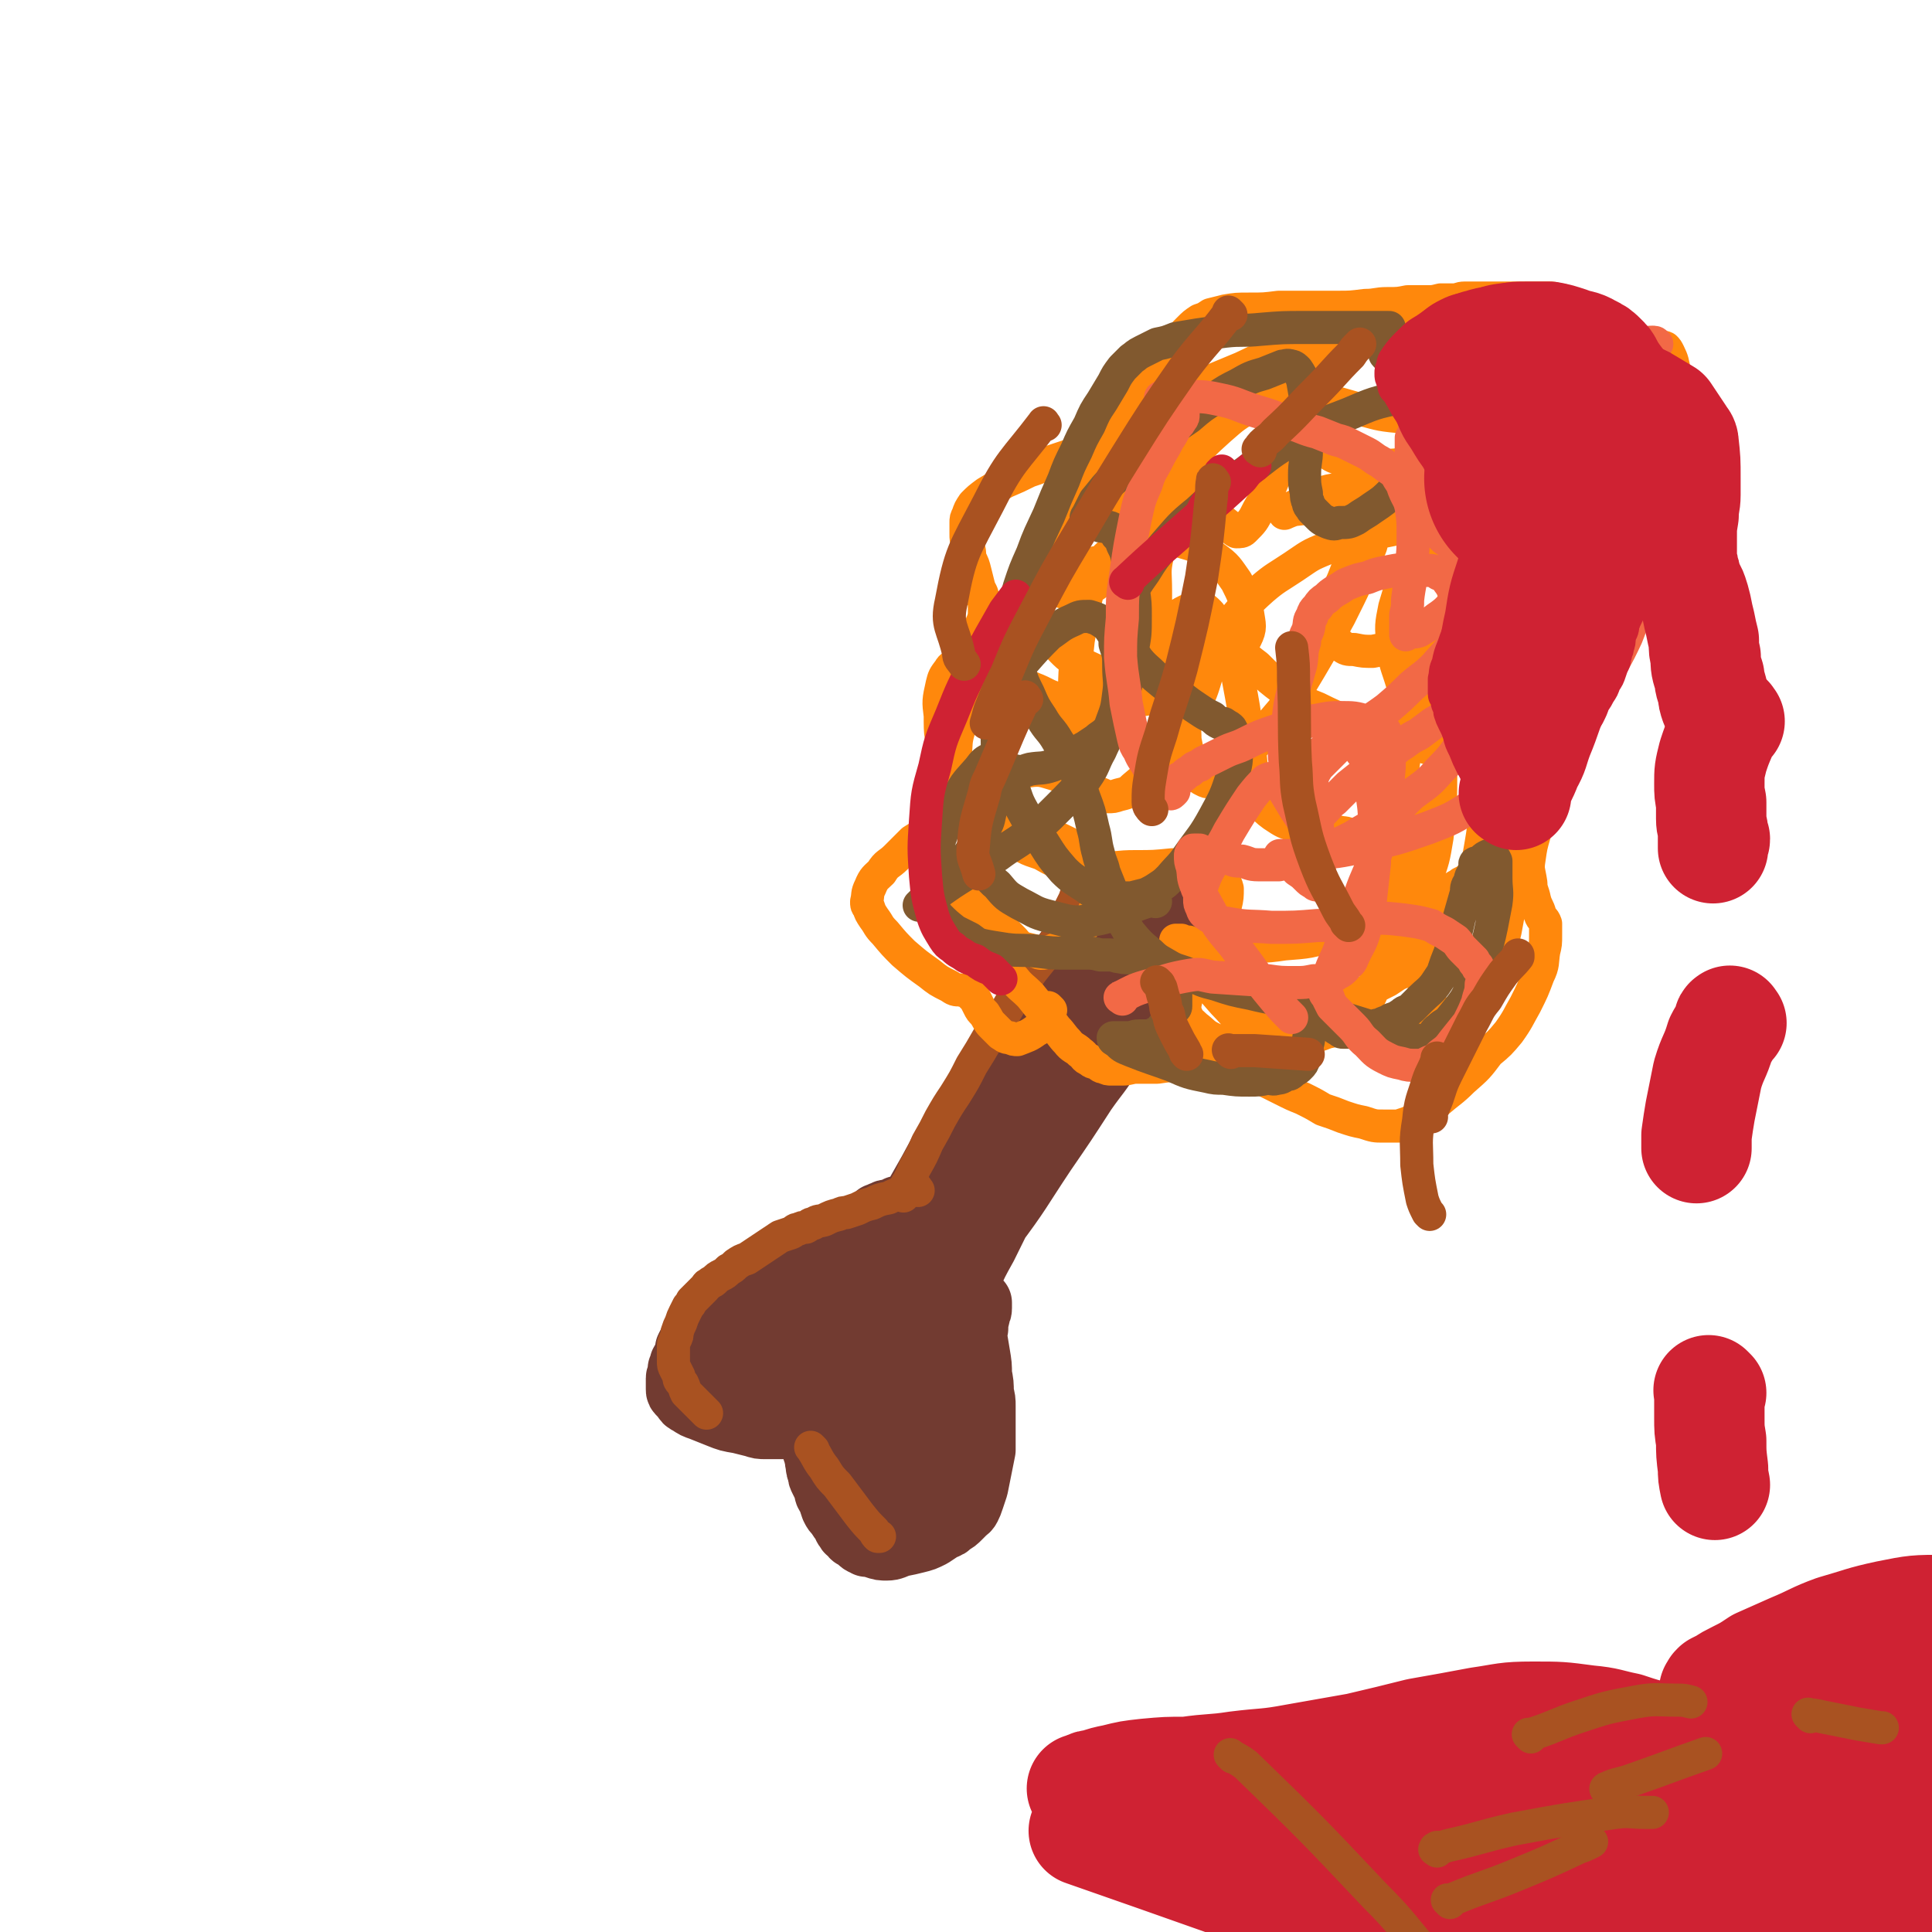
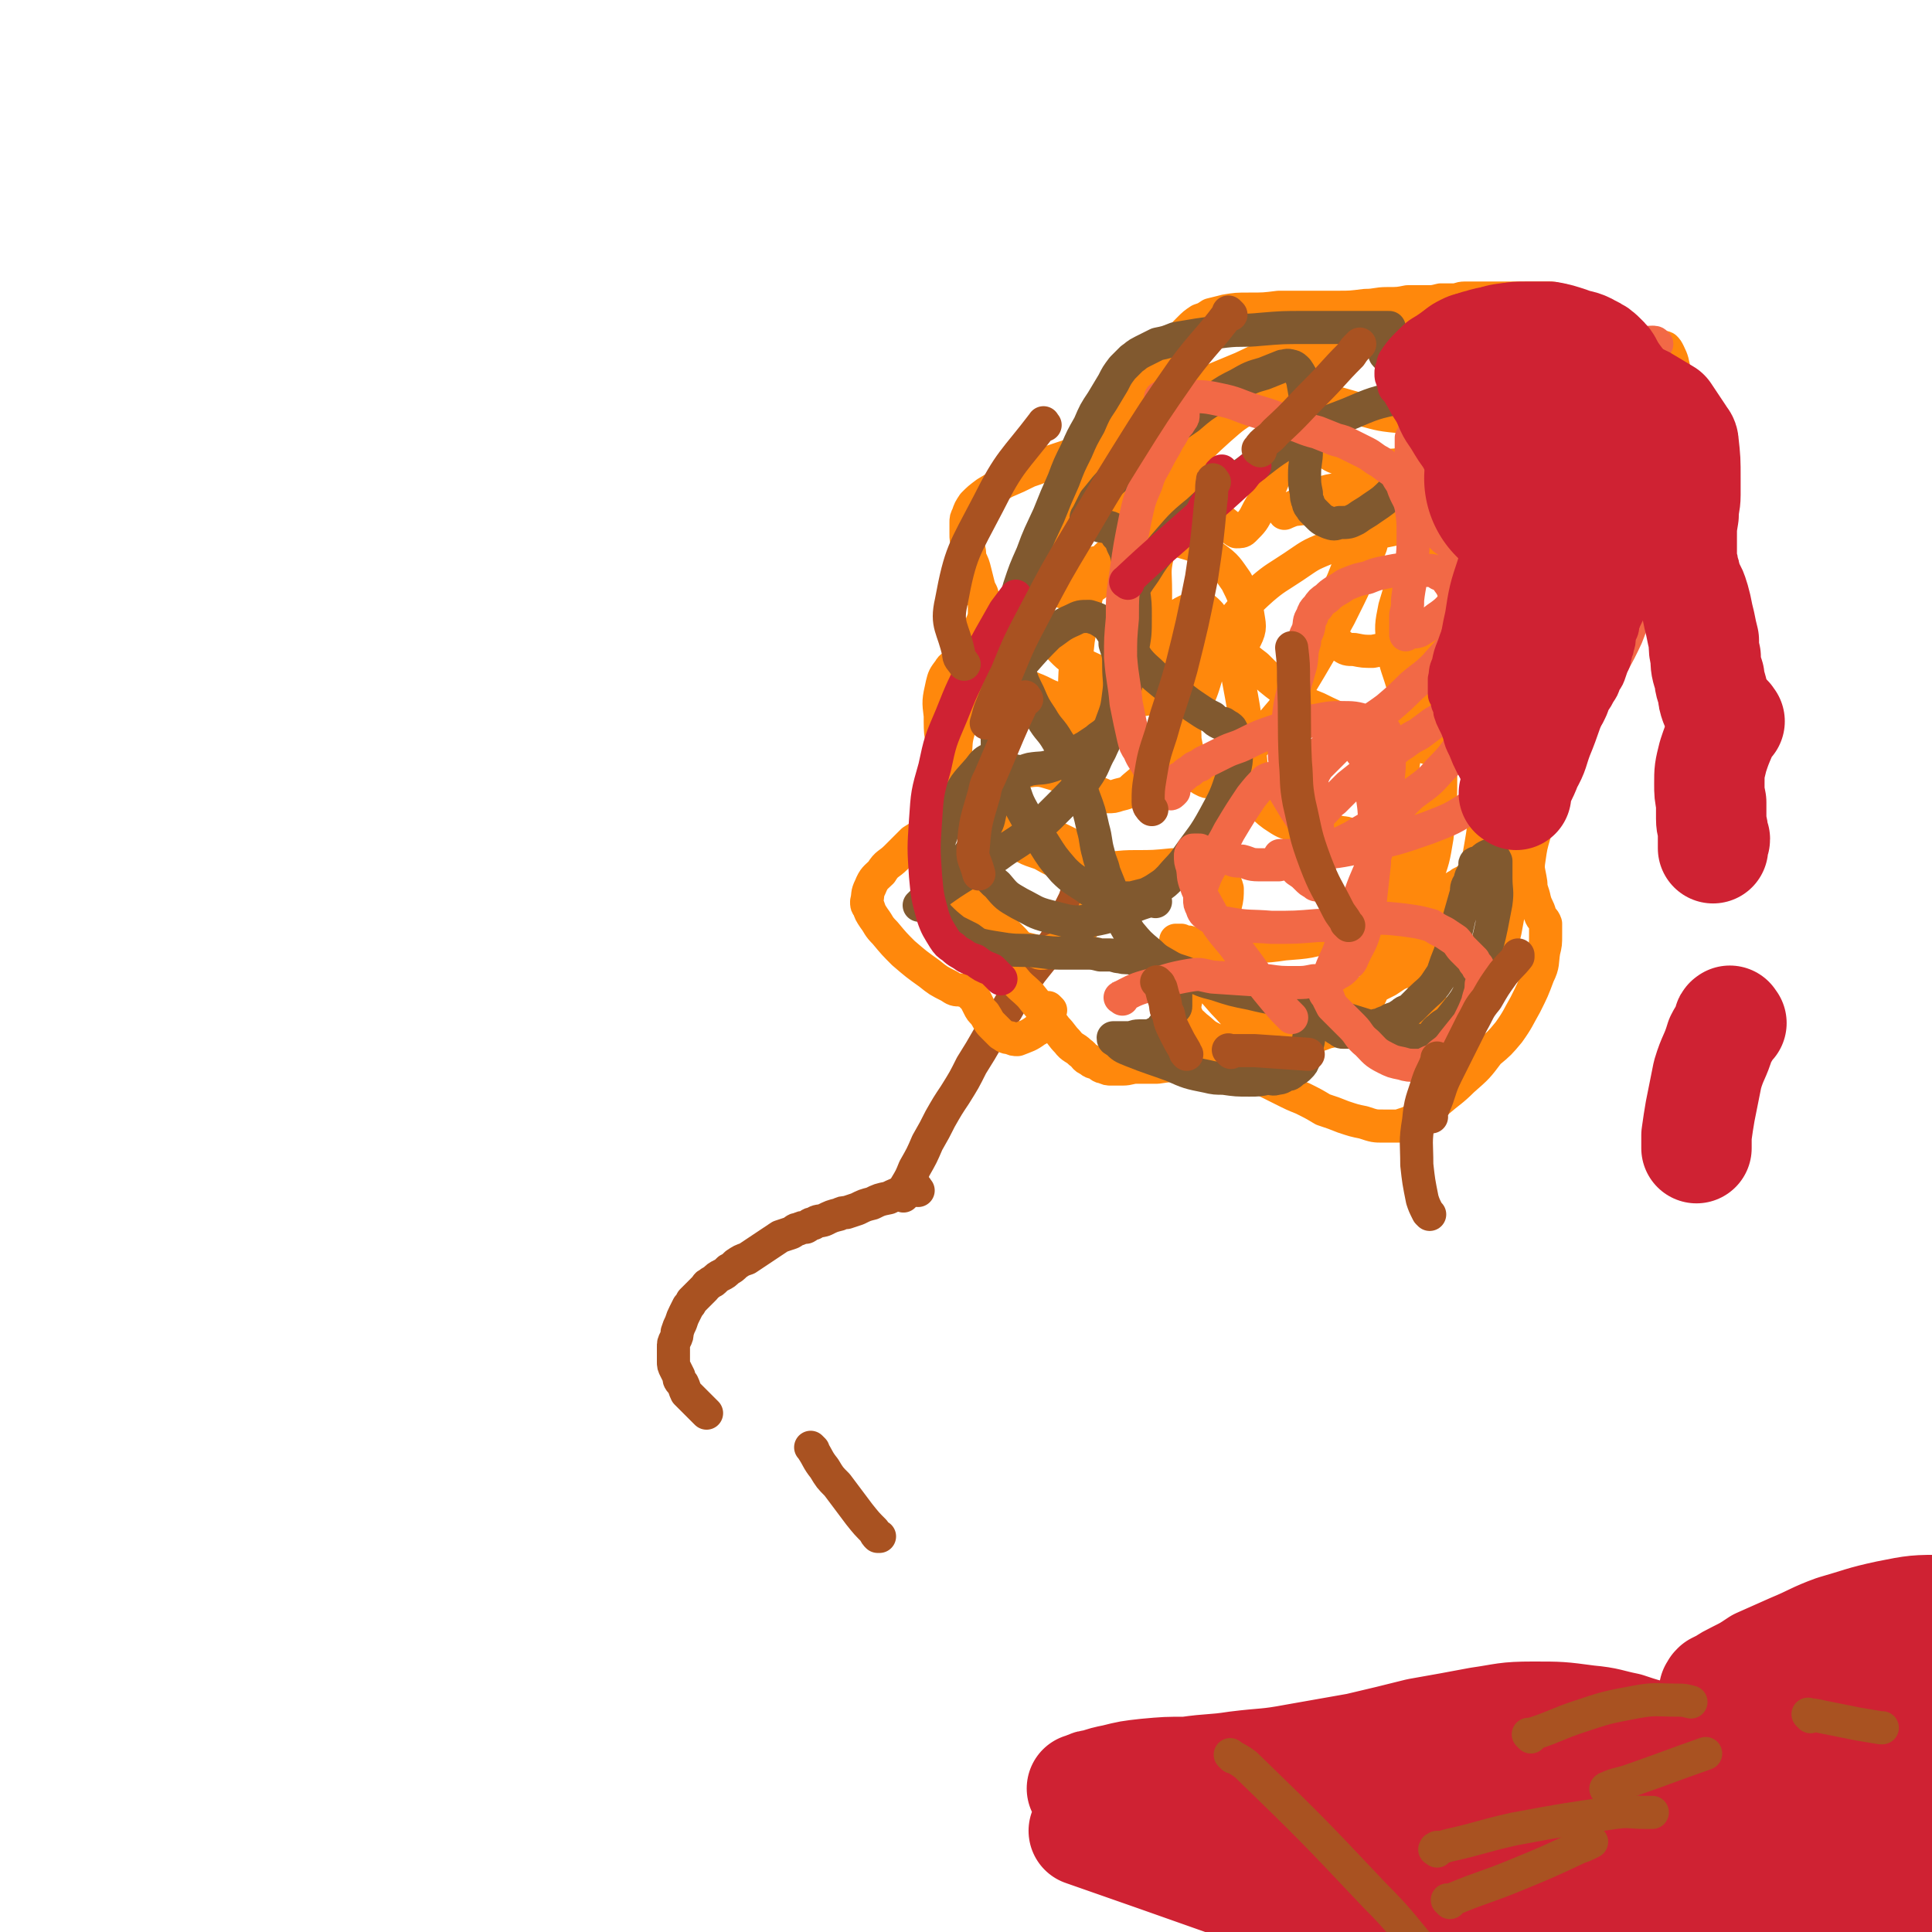
<svg xmlns="http://www.w3.org/2000/svg" viewBox="0 0 1050 1050" version="1.1">
  <g fill="none" stroke="#723B31" stroke-width="36" stroke-linecap="round" stroke-linejoin="round">
-     <path d="M597,496c-1,-1 -1,-2 -1,-1 -1,0 -1,1 -1,2 -8,11 -8,11 -16,22 -13,18 -13,18 -25,37 -10,15 -10,15 -19,31 -11,18 -11,18 -22,37 -7,13 -7,13 -15,27 -3,5 -2,5 -5,11 -2,4 -3,4 -5,8 -1,3 -2,3 -3,5 0,1 0,2 0,3 0,0 0,0 0,0 3,-5 3,-5 7,-11 10,-17 10,-17 21,-33 11,-19 11,-19 23,-37 8,-13 8,-13 17,-25 8,-12 8,-12 17,-24 6,-9 6,-9 13,-17 3,-5 3,-5 6,-9 2,-2 2,-2 4,-4 0,-1 0,-1 1,-3 0,0 1,0 0,0 -3,6 -4,6 -8,12 -12,19 -12,19 -24,38 -14,21 -14,21 -28,42 -9,13 -9,12 -17,25 -6,9 -5,9 -11,18 -3,5 -3,5 -6,10 -2,3 -2,3 -4,7 -1,2 -1,2 -3,5 0,1 -1,1 -1,2 0,0 0,0 0,0 6,-8 6,-8 12,-16 16,-18 16,-18 31,-37 15,-20 15,-20 30,-40 10,-13 10,-12 20,-25 8,-10 8,-11 15,-21 4,-6 4,-6 9,-13 2,-3 2,-3 4,-6 0,-1 0,-1 1,-3 0,0 0,0 0,0 -3,3 -4,3 -7,7 -13,16 -13,16 -25,32 -16,21 -16,21 -31,42 -11,17 -11,17 -21,34 -8,14 -8,14 -15,29 -5,9 -5,9 -9,18 -1,4 -1,4 -2,8 0,2 0,2 0,5 0,1 1,2 2,2 2,-1 2,-2 4,-5 13,-14 13,-14 24,-29 18,-25 18,-25 34,-50 14,-22 13,-22 26,-44 8,-13 7,-14 15,-27 6,-10 6,-10 12,-19 5,-7 4,-7 9,-14 2,-3 2,-3 4,-6 0,-1 0,-1 1,-2 0,0 0,0 0,0 -5,6 -5,6 -9,13 -16,21 -16,21 -31,42 -16,22 -16,22 -31,45 -9,15 -9,15 -17,31 -8,15 -7,15 -14,30 -5,12 -5,12 -10,24 -2,4 -2,4 -4,9 0,2 0,2 0,4 0,0 0,1 0,1 1,-1 2,-2 3,-4 9,-11 9,-11 17,-22 15,-20 14,-20 28,-41 11,-16 11,-16 22,-33 7,-10 8,-10 14,-20 6,-9 5,-9 10,-18 3,-5 3,-5 6,-10 2,-2 2,-2 4,-5 0,-1 0,-1 1,-3 0,0 0,0 0,0 -2,2 -2,3 -4,6 -11,13 -12,13 -22,27 -16,22 -17,22 -31,45 -10,16 -10,16 -19,33 -5,11 -5,11 -11,23 -4,8 -4,8 -8,17 -1,3 -1,3 -3,6 0,1 -1,1 -1,2 0,0 0,-1 1,-1 4,-9 4,-9 9,-18 11,-22 11,-23 22,-45 11,-22 11,-22 23,-43 7,-14 8,-13 15,-27 6,-10 6,-10 12,-20 4,-8 4,-8 9,-15 2,-5 3,-5 5,-10 1,-2 1,-2 3,-5 0,-1 0,-1 1,-3 0,0 0,0 0,-1 0,-1 0,-1 0,-1 0,-1 0,-1 0,-1 -1,0 -1,1 -3,2 -8,8 -8,8 -16,17 -13,14 -14,14 -26,28 -8,10 -7,11 -15,21 -4,6 -4,6 -8,11 -3,4 -3,4 -6,8 -2,3 -2,3 -4,6 0,1 -1,1 -2,3 0,0 0,0 0,0 1,-1 1,-2 2,-3 4,-8 3,-8 7,-15 7,-13 7,-12 14,-25 6,-9 5,-9 11,-18 2,-3 2,-3 4,-7 2,-2 2,-2 4,-4 1,-2 0,-2 1,-4 0,-1 1,-1 1,-2 0,0 0,0 0,-1 0,0 0,0 0,-1 0,0 0,0 0,0 0,0 0,0 0,0 -3,5 -2,5 -5,10 -6,9 -6,9 -11,18 -6,8 -6,9 -11,17 -4,8 -4,8 -8,15 -4,6 -3,6 -7,12 -3,6 -3,6 -6,11 -2,5 -2,5 -5,10 -2,3 -2,3 -4,6 -1,2 -1,2 -3,4 -1,1 -1,1 -2,3 0,1 0,1 -1,2 -1,1 0,1 -1,2 0,0 -1,0 -1,1 0,0 0,0 -1,1 0,0 0,1 0,1 -1,0 -1,0 -1,0 -1,0 0,1 -1,2 0,0 0,0 -1,1 -1,1 -1,1 -1,2 -1,0 -1,0 -2,1 -1,1 -1,1 -1,2 -1,0 -1,0 -1,0 -1,1 -1,1 -1,1 -1,1 -1,0 -2,1 0,0 0,0 -1,0 -1,0 -1,0 -2,1 0,0 0,1 -1,1 0,1 0,1 -1,2 -1,0 -1,0 -2,0 0,1 0,1 -1,2 0,0 -1,0 -2,1 -1,1 -1,0 -2,1 -1,0 -1,1 -2,1 -1,0 -1,0 -2,1 -2,0 -2,0 -4,1 -2,1 -2,1 -4,1 -1,1 -1,1 -3,2 -1,0 -1,0 -3,0 -1,0 -1,1 -2,1 -1,0 -1,0 -2,1 0,0 0,0 -1,0 0,1 0,1 0,1 0,1 -1,0 -1,1 0,0 -1,0 -1,0 0,1 0,1 0,2 0,0 -1,-1 -2,-1 -1,0 -1,1 -2,1 -2,1 -2,1 -4,2 -3,1 -3,1 -6,2 -5,2 -5,2 -10,5 -6,3 -5,3 -11,6 -5,2 -5,2 -10,4 -5,2 -5,2 -9,4 -4,2 -4,2 -8,4 -4,2 -4,2 -7,4 -2,2 -2,2 -5,4 -3,2 -3,2 -5,4 -2,1 -2,1 -4,3 -2,1 -2,1 -3,2 -2,2 -2,1 -3,3 -2,2 -1,2 -3,4 -1,2 0,2 -2,4 -1,2 -1,2 -2,4 -1,3 -1,3 -3,5 -1,2 -1,2 -2,4 0,2 0,2 -1,4 0,2 -1,2 -2,4 0,2 0,2 -1,3 0,1 0,1 0,3 0,1 -1,1 -1,2 0,1 0,1 0,2 0,1 0,1 0,2 0,0 0,0 0,1 0,0 0,0 0,1 0,1 0,1 1,2 1,1 1,1 2,2 1,2 1,2 3,3 3,2 3,2 6,3 5,2 5,2 10,4 5,2 5,2 11,3 4,1 4,1 8,2 3,1 3,1 6,1 3,0 3,0 6,0 2,0 2,0 4,0 2,0 2,0 4,-1 2,0 2,0 3,0 1,0 1,0 3,0 1,0 1,0 2,0 1,0 1,0 2,0 0,0 0,0 0,0 1,0 1,0 1,0 1,0 1,0 1,0 0,0 0,1 0,2 0,1 0,1 1,2 0,2 0,2 0,4 0,2 0,2 0,5 0,2 1,2 1,4 1,2 0,2 1,5 0,2 0,2 1,4 0,2 0,2 1,4 1,2 1,2 2,4 1,3 0,3 2,5 1,3 1,3 2,6 1,2 1,2 3,4 1,2 1,2 3,4 1,2 0,2 2,4 0,1 1,1 2,2 1,1 0,1 2,2 0,0 1,0 2,1 1,0 0,1 2,2 1,0 1,0 2,1 2,0 2,0 5,1 3,1 3,1 6,1 3,0 4,-1 7,-2 5,-1 5,-1 9,-2 4,-1 4,-1 8,-3 3,-2 3,-2 6,-4 3,-1 3,-1 5,-3 2,-1 2,-1 4,-3 1,-1 1,-1 2,-2 1,-2 2,-1 3,-3 1,-2 1,-2 2,-5 1,-3 1,-3 2,-6 1,-5 1,-5 2,-10 1,-5 1,-5 2,-10 0,-4 0,-4 0,-9 0,-4 0,-4 0,-8 0,-3 0,-3 0,-7 0,-3 0,-3 -1,-7 0,-5 0,-5 -1,-10 0,-5 0,-5 -1,-11 -1,-6 -1,-6 -2,-12 0,-5 -1,-5 -2,-11 0,-4 0,-4 -1,-9 -1,-5 -1,-5 -1,-9 0,-4 0,-4 -1,-7 0,-4 0,-4 0,-7 0,-2 -1,-2 -1,-5 0,-1 0,-1 0,-2 0,-1 0,-1 0,-3 0,-1 -1,-1 -1,-2 0,0 0,0 0,-1 0,0 0,0 0,-1 0,0 0,0 0,0 -1,1 -1,1 -2,2 -4,9 -4,9 -8,18 -6,15 -6,15 -11,31 -4,13 -3,13 -7,27 -2,9 -2,9 -4,18 -1,5 -1,5 -3,11 0,3 0,3 -1,7 0,1 -1,1 -1,2 0,1 0,1 0,2 0,0 -2,1 -1,0 0,-2 1,-3 2,-6 2,-11 2,-11 4,-23 3,-16 3,-16 6,-31 2,-10 2,-10 4,-20 1,-5 1,-5 2,-11 0,-3 0,-3 1,-7 0,-2 1,-2 1,-4 0,-1 0,-1 0,-2 0,0 0,0 0,0 -1,2 -1,2 -2,5 -4,12 -4,12 -7,25 -5,20 -4,20 -9,41 -2,12 -2,12 -5,24 0,5 0,5 -1,10 0,3 -1,3 -1,6 0,2 0,2 -1,4 0,1 0,1 0,3 0,0 0,0 0,0 0,0 -1,0 0,0 0,-2 1,-2 2,-4 3,-8 3,-8 6,-16 4,-14 4,-14 8,-27 3,-10 3,-10 6,-19 2,-6 1,-6 3,-12 0,-3 0,-3 1,-7 0,-2 1,-2 1,-5 0,-1 0,-1 0,-2 0,0 0,-1 0,0 -1,1 -1,2 -2,4 -2,9 -3,9 -4,17 -3,16 -2,16 -4,32 0,13 0,13 0,26 0,8 0,8 1,16 0,5 0,5 0,11 0,3 0,5 0,7 0,0 0,-2 1,-3 1,-3 1,-3 3,-6 4,-10 4,-10 8,-20 5,-13 5,-13 9,-26 4,-10 3,-10 6,-20 2,-6 2,-6 4,-12 1,-6 1,-6 3,-11 0,-3 0,-3 1,-7 0,-2 1,-2 1,-4 0,-1 0,-1 0,-3 0,0 0,0 -1,0 -1,1 -1,1 -2,2 -3,7 -4,7 -7,14 -7,20 -7,20 -12,39 -4,15 -4,15 -7,30 0,5 0,5 1,10 0,3 0,4 0,7 0,1 0,1 1,3 0,0 0,0 1,0 1,-1 1,-1 2,-3 3,-7 3,-8 6,-16 4,-15 4,-15 8,-30 2,-9 2,-9 3,-19 1,-3 0,-3 1,-7 0,-2 0,-2 0,-5 0,-1 0,-1 0,-2 0,0 0,-1 -1,-1 0,0 -1,0 -1,0 -3,2 -4,2 -6,5 -8,10 -8,10 -15,20 -9,12 -9,12 -16,26 -5,8 -5,8 -9,16 -2,5 -2,6 -4,11 -2,4 -2,3 -4,7 0,2 0,2 -1,5 0,1 -1,1 -1,2 0,0 0,0 0,1 0,0 0,0 0,0 1,-3 0,-4 1,-7 3,-13 3,-13 6,-26 4,-20 4,-20 9,-39 3,-15 3,-15 6,-30 2,-10 2,-10 4,-20 2,-7 2,-7 4,-15 1,-5 1,-5 3,-9 0,-3 1,-3 1,-5 0,-1 0,-1 0,-3 0,0 0,0 0,-1 0,0 0,0 0,0 -3,6 -3,6 -5,12 -5,12 -5,12 -10,24 -4,10 -4,10 -9,20 -2,6 -3,6 -6,12 -1,3 -1,3 -3,6 0,1 -1,1 -1,1 -1,1 -1,0 -1,-1 0,-4 0,-4 1,-8 2,-11 2,-11 5,-21 4,-13 4,-13 8,-26 3,-6 3,-6 6,-13 1,-2 1,-3 3,-5 0,-2 1,-2 2,-4 0,0 0,-1 0,-2 0,0 0,0 0,0 -2,1 -2,2 -5,3 -7,6 -7,6 -15,12 -10,7 -10,7 -19,14 -8,6 -7,6 -15,11 -4,3 -4,3 -9,6 -3,2 -2,2 -5,4 -2,0 -2,0 -4,1 -1,1 -1,1 -1,2 -1,0 -1,-1 -1,-1 1,-1 1,-1 3,-3 7,-6 7,-6 14,-12 12,-9 12,-9 24,-17 8,-5 8,-5 16,-10 5,-2 5,-3 10,-5 4,-2 4,-1 7,-3 2,0 2,-1 4,-2 0,0 1,0 2,0 0,0 1,0 1,0 -2,0 -3,0 -5,1 -6,1 -6,1 -12,3 -10,3 -10,3 -19,6 -9,4 -9,4 -18,8 -7,3 -7,3 -13,7 -4,2 -4,2 -8,4 -2,2 -2,2 -5,4 -2,1 -2,0 -3,2 -1,0 -2,0 -3,2 0,1 0,1 -1,2 -1,2 -1,2 -2,5 0,3 0,3 -1,6 0,2 0,2 0,4 0,2 0,2 1,4 1,2 0,2 2,4 1,2 1,3 3,3 4,1 5,2 9,1 10,-1 10,-1 20,-4 11,-4 11,-4 22,-9 8,-4 8,-5 15,-10 4,-3 4,-4 8,-8 2,-2 2,-1 4,-4 1,-1 1,-1 3,-3 0,-1 1,0 1,-1 1,-1 0,-1 0,-1 -1,-1 -1,-1 -2,-1 -2,-1 -2,-1 -4,-1 -5,0 -5,0 -10,1 -7,1 -7,1 -13,4 -6,1 -6,2 -11,4 -4,2 -4,2 -8,4 -4,2 -4,1 -8,4 -2,1 -2,1 -4,3 -2,2 -2,1 -4,3 -2,2 -1,2 -3,4 0,1 -1,1 -2,2 0,1 0,1 -1,3 0,1 0,1 0,3 0,2 0,2 0,4 0,2 0,2 1,4 0,2 0,2 2,4 3,3 3,3 6,5 6,3 6,3 12,4 7,2 8,2 15,1 9,0 9,0 18,-3 7,-2 7,-3 14,-7 4,-2 5,-2 9,-5 2,-1 2,-2 4,-4 1,-2 2,-2 2,-4 0,-2 0,-2 0,-4 -1,-2 -1,-2 -2,-4 -2,-3 -2,-3 -5,-5 -5,-2 -5,-3 -11,-4 -7,-2 -7,-2 -14,-2 -8,0 -8,0 -16,1 -8,1 -8,2 -15,4 -6,2 -6,2 -12,5 -4,2 -4,2 -7,4 -2,2 -2,2 -4,4 -2,1 -2,0 -4,2 -1,0 -1,1 -2,2 0,0 0,0 -1,1 0,0 0,0 0,1 0,1 0,1 0,2 1,2 1,2 2,4 4,4 4,5 9,9 6,5 7,5 14,9 6,4 6,4 13,6 5,1 5,0 9,0 4,0 4,0 7,-1 2,0 2,0 4,-2 2,-1 3,-1 4,-3 2,-3 2,-3 3,-6 1,-4 1,-4 1,-7 0,-5 0,-5 -2,-9 -2,-4 -2,-5 -6,-8 -4,-4 -5,-4 -10,-7 -4,-2 -4,-2 -8,-4 -4,-1 -4,0 -9,0 -4,0 -5,0 -9,2 -5,1 -5,1 -9,3 -4,2 -3,2 -7,4 -2,2 -3,2 -5,4 -2,2 -2,2 -4,5 -2,2 -2,2 -4,5 -2,3 -2,3 -3,6 -1,4 -2,4 -2,8 0,5 0,5 1,9 0,5 0,5 2,9 2,2 2,2 5,4 2,2 2,2 5,3 3,0 3,0 6,-2 4,-1 4,-1 8,-4 5,-4 5,-5 10,-10 4,-4 4,-4 7,-9 2,-2 1,-2 3,-5 0,-2 1,-2 1,-4 0,-1 0,-1 -1,-3 0,-2 0,-2 -2,-4 -1,-2 -2,-3 -4,-4 -4,-2 -4,-2 -8,-4 -5,-1 -5,-1 -9,-2 -4,0 -4,0 -7,0 -4,0 -4,0 -8,0 -2,0 -2,0 -5,1 -2,0 -2,0 -4,1 -2,1 -2,0 -4,1 -1,0 -1,1 -2,1 -1,1 -1,0 -2,1 0,0 0,0 -1,1 0,1 0,1 0,2 1,2 1,2 2,4 3,3 3,4 7,7 6,3 6,2 12,4 4,1 4,1 8,2 0,0 0,0 1,0 " />
-   </g>
+     </g>
  <g fill="none" stroke="#A95221" stroke-width="18" stroke-linecap="round" stroke-linejoin="round">
    <path d="M491,650c-1,-1 -2,-1 -1,-1 0,-2 1,-2 2,-4 3,-5 3,-5 5,-10 4,-7 4,-7 7,-14 4,-7 4,-7 7,-13 4,-7 4,-7 8,-13 5,-8 5,-8 9,-16 5,-8 5,-8 9,-15 5,-8 5,-8 10,-15 4,-7 4,-7 9,-13 3,-6 3,-6 7,-11 4,-5 4,-5 8,-10 3,-4 3,-4 5,-9 2,-4 2,-4 4,-9 2,-4 2,-4 4,-8 1,-3 1,-3 3,-6 0,-1 0,-1 1,-3 1,-1 0,-1 1,-3 1,-1 1,-1 1,-1 1,-1 0,-1 0,-1 0,-1 0,-1 0,-1 0,0 0,0 0,0 0,0 0,-1 0,-1 " />
    <path d="M499,647c-1,-1 -1,-2 -1,-1 -3,0 -4,1 -7,2 -4,1 -4,1 -8,3 -5,1 -5,1 -9,3 -4,1 -4,1 -8,3 -3,1 -3,1 -6,2 -2,0 -2,0 -4,1 -4,1 -4,1 -8,3 -3,1 -3,0 -6,2 -2,0 -2,1 -4,2 -2,0 -2,0 -4,1 -2,0 -2,1 -4,2 -3,1 -3,1 -6,2 -3,2 -3,2 -6,4 -3,2 -3,2 -6,4 -3,2 -3,2 -6,4 -3,1 -3,1 -6,3 -2,2 -2,2 -4,3 -2,2 -2,2 -4,3 -2,1 -2,1 -4,3 -1,1 -1,0 -3,2 -1,0 -1,1 -2,2 -1,1 -1,1 -2,2 -1,1 -1,1 -3,3 -1,1 -1,1 -2,2 -1,2 -1,2 -2,3 -1,2 -1,2 -2,4 -1,2 -1,2 -2,5 -1,2 -1,2 -2,5 0,2 0,2 -1,4 -1,2 -1,2 -1,4 0,1 0,1 0,3 0,1 0,1 0,2 0,1 0,1 0,3 0,2 0,2 1,4 1,2 1,2 2,4 0,2 0,2 2,4 1,2 1,3 2,5 2,2 2,2 5,5 2,2 2,2 5,5 0,0 0,0 1,1 " />
    <path d="M442,788c-1,-1 -1,-1 -1,-1 -1,-1 0,0 0,0 4,6 3,6 7,11 3,5 3,5 7,9 6,8 6,8 12,16 4,5 4,5 8,9 1,2 1,2 2,3 0,0 0,0 1,0 " />
  </g>
  <g fill="none" stroke="#FF880C" stroke-width="18" stroke-linecap="round" stroke-linejoin="round">
    <path d="M571,549c-1,-1 -1,-1 -1,-1 -1,-1 0,0 0,0 -1,3 -1,3 -3,6 0,1 0,2 -1,3 -1,2 -1,2 -3,3 -4,3 -5,3 -10,5 -2,0 -2,0 -4,-1 -3,0 -3,-1 -5,-2 -2,-2 -2,-2 -5,-5 -2,-2 -2,-3 -4,-6 -2,-2 -2,-2 -3,-4 -1,-2 -1,-2 -2,-4 -1,-1 -1,-1 -2,-2 0,0 0,0 -1,-1 0,-1 1,-1 0,-1 -2,-1 -2,0 -5,-1 -3,0 -3,0 -6,-2 -6,-3 -6,-3 -11,-7 -7,-5 -7,-5 -14,-11 -5,-5 -5,-5 -10,-11 -4,-4 -3,-4 -6,-8 -2,-3 -2,-3 -3,-6 -1,-1 -1,-1 -1,-3 1,-4 0,-4 2,-8 2,-5 3,-5 6,-8 3,-5 4,-4 8,-8 4,-4 4,-4 9,-9 3,-2 4,-2 7,-5 2,-3 3,-3 5,-6 2,-4 2,-4 4,-8 3,-6 3,-6 4,-13 2,-7 1,-7 3,-14 1,-7 0,-7 2,-14 1,-8 1,-8 3,-17 1,-8 1,-8 3,-15 2,-6 2,-6 3,-13 1,-4 1,-4 3,-9 0,-3 0,-3 1,-5 1,-3 1,-3 1,-5 0,-2 0,-2 0,-4 0,-2 0,-2 -1,-4 0,-3 -1,-3 -2,-6 -1,-4 -1,-4 -2,-8 -1,-4 -1,-4 -3,-8 0,-3 0,-3 -1,-7 -1,-3 -1,-3 -1,-6 0,-3 0,-3 0,-6 0,-2 0,-2 1,-4 1,-3 1,-3 3,-6 3,-3 3,-3 7,-6 5,-3 5,-3 10,-6 7,-3 7,-3 13,-6 6,-2 6,-2 12,-5 6,-2 6,-2 12,-4 4,-2 4,-2 8,-4 3,-1 3,-2 6,-4 4,-2 4,-2 8,-5 4,-4 4,-4 7,-8 4,-6 3,-6 7,-12 4,-6 4,-6 8,-12 4,-5 4,-5 8,-9 3,-4 3,-4 6,-8 2,-3 2,-3 5,-6 3,-3 3,-3 6,-5 3,-1 3,-1 6,-3 4,-1 4,-1 8,-2 6,-1 6,-1 13,-1 8,0 8,0 16,-1 8,0 8,0 16,0 8,0 8,0 16,0 7,0 7,0 15,-1 6,0 6,-1 12,-1 6,0 6,0 11,-1 5,0 5,0 10,0 4,0 4,0 8,-1 4,0 4,0 7,0 3,0 3,-1 6,-1 4,0 4,0 8,0 7,0 7,0 13,0 6,0 6,0 13,0 5,0 5,0 11,0 3,0 3,0 6,1 2,0 2,0 4,1 3,1 3,1 5,2 3,2 3,2 5,5 3,2 2,3 5,6 1,2 1,2 3,4 2,2 3,2 5,4 2,2 2,2 5,3 3,1 4,0 7,1 4,0 4,0 7,0 3,0 3,0 6,0 1,0 1,0 3,0 1,0 1,-1 3,0 1,1 1,1 2,3 2,4 2,5 3,10 2,8 2,9 2,18 0,12 -1,12 -2,24 -2,11 -2,11 -4,22 -2,8 -2,8 -4,15 -2,5 -3,5 -5,11 -2,6 -2,6 -5,13 -3,8 -3,8 -6,15 -3,8 -4,8 -7,16 -4,9 -4,9 -7,18 -4,9 -4,9 -7,17 -3,8 -3,8 -6,17 -3,8 -3,8 -6,16 -4,9 -5,9 -8,17 -4,8 -4,8 -7,17 -2,7 -2,7 -4,15 -2,7 -2,7 -3,14 -1,6 0,6 1,13 0,4 1,4 2,9 1,4 2,4 3,8 1,3 2,2 3,5 0,3 0,3 0,6 0,5 0,5 -1,9 -1,6 0,7 -3,13 -3,8 -3,8 -7,16 -4,7 -4,8 -9,15 -5,6 -5,6 -11,11 -6,8 -6,8 -14,15 -6,6 -7,6 -14,12 -5,4 -4,4 -9,8 -3,2 -3,1 -6,3 -3,1 -3,1 -6,2 -4,0 -4,0 -8,0 -5,0 -5,0 -11,-2 -5,-1 -5,-1 -11,-3 -5,-2 -5,-2 -11,-4 -5,-3 -5,-3 -11,-6 -5,-2 -5,-2 -11,-5 -6,-3 -6,-3 -12,-6 -7,-2 -7,-2 -14,-4 -7,-1 -7,-1 -15,-2 -7,0 -7,-1 -14,-1 -6,0 -6,0 -13,1 -5,0 -5,0 -11,0 -4,0 -4,1 -8,1 -3,0 -3,0 -6,0 -2,0 -2,0 -4,-1 -2,0 -2,-1 -4,-2 -2,-1 -2,0 -4,-2 -3,-1 -2,-2 -5,-4 -3,-3 -4,-2 -7,-6 -3,-3 -3,-4 -6,-7 -3,-4 -3,-4 -6,-8 -4,-5 -4,-5 -8,-10 -5,-5 -5,-4 -9,-9 -4,-3 -4,-3 -7,-7 -4,-3 -4,-3 -7,-6 -4,-4 -4,-4 -8,-8 -3,-4 -3,-4 -5,-9 -2,-5 -2,-5 -3,-10 0,-5 0,-5 1,-11 0,-5 0,-5 2,-10 2,-5 3,-5 6,-8 5,-4 5,-4 11,-7 6,-2 6,-3 12,-4 7,0 7,0 14,2 7,1 7,1 13,4 6,5 6,6 10,12 4,6 4,6 6,12 1,5 1,6 0,10 -2,5 -2,5 -5,9 -5,6 -5,6 -11,10 -4,4 -4,4 -9,6 -4,1 -5,2 -8,0 -7,-2 -8,-1 -12,-6 -7,-7 -8,-8 -12,-17 -5,-10 -4,-10 -6,-21 -2,-8 -1,-9 0,-17 0,-7 0,-7 2,-14 2,-5 2,-5 5,-10 3,-4 3,-5 7,-8 5,-3 6,-4 12,-5 7,-1 8,0 15,2 8,2 8,3 15,6 4,2 4,2 8,4 3,1 2,1 5,2 3,0 3,0 6,-1 4,-1 5,-1 8,-4 6,-5 6,-5 11,-11 6,-8 6,-8 12,-16 6,-8 6,-8 10,-17 4,-8 4,-8 7,-18 3,-8 4,-8 5,-16 0,-6 0,-6 -2,-11 0,-3 0,-4 -2,-6 -2,-2 -2,-2 -4,-3 -3,0 -4,-1 -6,1 -7,3 -7,4 -13,9 -9,10 -9,10 -16,21 -8,11 -8,11 -15,24 -5,10 -4,11 -9,22 -2,6 -2,6 -5,12 -1,2 -1,2 -2,4 -1,1 -1,2 -1,2 -1,-1 -1,-2 -1,-3 -1,-5 -1,-5 -2,-11 0,-14 0,-14 1,-28 0,-17 0,-17 2,-35 2,-11 1,-11 4,-22 2,-8 2,-8 6,-15 4,-7 4,-8 10,-12 6,-5 7,-6 14,-7 10,-2 11,-1 21,2 10,3 11,3 19,9 7,5 7,6 12,13 4,8 4,8 6,17 1,7 2,8 -1,14 -4,7 -6,8 -13,12 -11,6 -12,7 -24,9 -14,3 -15,3 -28,1 -12,-2 -13,-3 -24,-8 -8,-4 -8,-5 -15,-12 -4,-4 -4,-4 -8,-10 -2,-3 -2,-3 -3,-7 0,-3 -1,-4 1,-7 2,-5 2,-6 7,-9 7,-5 8,-5 17,-8 6,-2 7,-2 14,-3 3,0 3,0 6,0 0,0 1,0 1,1 0,0 0,1 -1,2 -3,3 -3,4 -7,6 -6,5 -6,5 -13,8 -3,1 -4,1 -8,0 -2,0 -3,-1 -4,-3 -3,-5 -3,-6 -3,-11 0,-10 0,-11 4,-21 4,-11 4,-11 11,-20 5,-6 6,-6 13,-11 5,-3 5,-4 11,-5 6,-1 7,-1 13,1 9,4 9,4 18,10 9,7 8,8 16,15 5,5 5,5 10,9 2,1 2,2 4,3 2,0 3,0 4,-1 5,-5 5,-5 8,-11 6,-10 5,-10 10,-21 5,-12 5,-12 9,-25 4,-10 4,-10 6,-20 2,-6 1,-6 3,-11 0,-4 1,-4 2,-7 0,-2 0,-2 1,-4 0,-1 1,-1 1,-3 0,0 0,0 0,0 0,0 0,0 0,0 -2,5 -2,5 -3,10 -2,7 -3,7 -4,14 -1,7 -1,7 0,14 0,6 1,6 3,11 3,5 3,5 7,9 5,4 5,4 11,6 8,3 8,2 16,3 12,0 12,0 24,-2 9,-1 9,-1 18,-4 7,-2 6,-2 12,-5 7,-3 8,-2 14,-6 7,-5 7,-5 13,-10 5,-5 5,-5 8,-11 3,-5 3,-5 5,-11 1,-4 1,-4 1,-9 0,-2 0,-2 -2,-4 -1,-2 -1,-3 -3,-4 -3,-2 -3,-2 -7,-2 -6,0 -6,-1 -12,1 -6,1 -6,2 -11,5 -5,2 -5,2 -8,6 -3,2 -3,3 -4,6 0,2 0,2 1,4 1,3 1,3 3,4 3,2 3,3 7,4 6,1 6,0 12,1 8,1 8,1 15,1 5,0 5,-1 10,0 2,0 2,1 4,2 3,2 4,2 5,5 1,6 1,7 0,13 -3,15 -4,15 -9,30 -4,12 -4,12 -10,24 -3,6 -4,6 -7,12 -3,6 -3,6 -6,12 -2,4 -2,4 -4,7 0,2 0,2 0,4 0,1 0,1 1,3 1,2 2,1 3,3 3,4 3,3 6,7 3,4 3,4 6,9 2,3 3,3 4,8 2,5 1,5 1,10 0,8 0,8 -2,15 -2,6 -2,6 -6,11 -5,6 -5,7 -12,11 -9,5 -9,6 -19,6 -11,1 -12,0 -23,-3 -15,-4 -15,-4 -30,-10 -14,-5 -14,-4 -28,-11 -10,-4 -10,-4 -18,-10 -8,-6 -8,-6 -15,-13 -4,-3 -4,-3 -8,-7 -2,-2 -2,-2 -3,-4 -1,-1 -1,-1 -2,-2 0,0 0,0 0,0 0,1 0,2 1,3 1,9 1,9 2,17 3,16 3,16 5,31 2,11 1,11 3,22 1,4 0,4 2,8 1,3 0,3 2,6 3,4 3,4 7,7 6,4 6,4 13,6 6,2 6,1 13,2 4,1 4,0 9,1 3,1 4,0 7,2 4,1 4,1 7,4 4,4 4,4 6,9 2,6 2,6 2,12 0,5 1,6 -1,10 -2,5 -2,6 -6,10 -8,5 -9,5 -18,9 -12,4 -13,4 -26,5 -13,2 -13,1 -26,1 -10,0 -10,0 -19,-1 -4,0 -4,0 -7,-1 -2,0 -2,0 -4,-1 -1,0 -1,0 -3,0 0,0 0,0 0,0 1,2 1,2 3,4 5,6 4,7 9,13 7,9 7,9 14,17 5,5 5,6 10,10 5,3 5,2 10,4 6,2 6,3 13,4 6,1 6,1 13,0 5,0 5,0 10,-2 5,-1 5,-1 9,-3 4,-2 4,-2 7,-5 2,-2 2,-2 4,-5 3,-6 4,-6 6,-13 4,-14 3,-14 6,-29 2,-17 2,-17 4,-34 1,-15 1,-15 3,-31 2,-17 1,-17 4,-34 2,-11 2,-11 5,-21 1,-5 1,-5 3,-9 1,-3 1,-3 3,-6 0,0 1,-1 2,0 2,4 1,5 2,12 2,17 3,17 4,34 0,19 0,20 -2,38 -2,12 -2,12 -6,23 -2,6 -2,6 -5,12 0,2 0,2 -1,4 0,1 -1,1 -1,2 0,0 0,1 0,1 2,-1 2,-2 4,-3 3,-3 3,-3 7,-5 3,-2 4,-2 7,-4 2,-1 2,-1 5,-3 1,-1 1,0 3,-2 2,-1 2,-1 4,-2 1,-2 2,-2 3,-4 2,-5 2,-5 3,-10 3,-17 3,-18 3,-35 0,-23 0,-23 -3,-45 -2,-19 -4,-19 -8,-37 -4,-16 -3,-16 -8,-32 -3,-13 -3,-13 -7,-24 -3,-8 -2,-9 -7,-16 -4,-5 -4,-5 -10,-8 -7,-3 -8,-3 -16,-4 -10,0 -11,1 -21,3 -8,1 -8,2 -15,5 -4,1 -4,2 -8,4 -2,1 -2,1 -4,2 -1,1 -3,1 -2,2 0,0 2,-1 5,-2 9,-1 9,-1 18,-2 15,-2 15,-2 30,-4 12,-1 12,-1 25,0 6,0 7,0 12,3 6,3 6,3 9,9 5,12 6,13 7,27 2,18 3,19 -1,36 -2,12 -3,13 -10,23 -4,7 -5,7 -12,12 -3,2 -4,3 -8,3 -2,0 -3,0 -5,-2 -4,-5 -4,-5 -6,-11 -3,-10 -4,-10 -5,-21 -1,-10 -1,-10 1,-20 3,-10 3,-11 9,-20 7,-11 7,-11 16,-21 6,-7 6,-7 13,-13 7,-5 7,-5 14,-9 7,-3 7,-3 14,-6 6,-3 6,-2 12,-5 6,-1 6,-1 11,-3 2,0 3,0 5,-2 2,0 2,0 4,-2 1,0 1,-1 2,-2 1,-1 1,0 2,-2 1,-1 1,-1 2,-3 1,-3 1,-3 2,-6 0,-5 0,-5 -1,-9 -2,-6 -2,-7 -6,-12 -5,-6 -6,-6 -13,-11 -8,-6 -8,-6 -17,-11 -10,-5 -10,-4 -20,-8 -11,-3 -11,-3 -23,-5 -12,-2 -12,-2 -24,-2 -15,1 -15,1 -29,4 -15,2 -15,2 -29,7 -14,4 -14,5 -27,11 -12,5 -12,5 -24,10 -8,4 -8,4 -16,8 -6,2 -6,2 -11,4 -2,0 -2,1 -4,2 -1,0 -1,0 -3,0 0,0 0,0 -1,0 0,0 0,0 0,0 -1,1 -1,1 -1,2 -1,9 -1,9 -2,17 0,16 0,16 0,31 0,11 0,11 1,22 0,11 0,11 1,22 0,8 0,8 2,16 0,5 0,5 2,9 2,3 2,3 5,6 3,2 3,2 7,4 4,3 4,3 8,5 4,2 4,2 8,4 3,1 3,1 5,3 1,0 1,0 2,2 0,0 1,1 0,2 -1,2 -1,2 -4,3 -4,3 -4,3 -8,4 -10,3 -10,3 -19,4 -14,2 -14,2 -28,2 -9,0 -10,0 -19,-2 -8,-2 -7,-3 -15,-6 -8,-4 -8,-4 -16,-8 -6,-2 -6,-2 -11,-4 -4,-1 -4,-1 -8,-1 -3,0 -3,0 -6,1 -2,0 -3,0 -4,2 -3,4 -3,4 -4,8 -2,9 -2,9 -1,17 0,11 0,11 4,22 2,8 3,8 7,16 3,5 3,5 7,10 4,4 4,4 8,8 6,6 6,6 13,10 7,6 7,6 16,9 7,4 7,4 15,6 8,1 8,1 16,2 10,0 10,-1 20,-1 10,0 10,0 20,-1 7,0 7,0 13,1 5,0 5,-1 9,1 2,1 3,1 4,4 2,3 3,3 4,7 0,4 0,5 -1,9 -1,7 -2,7 -5,14 -4,10 -5,9 -9,19 -3,6 -3,6 -6,12 -1,4 -1,4 -2,9 0,3 -1,3 1,6 1,3 2,3 5,6 4,3 4,4 8,6 4,2 4,2 8,2 7,0 7,1 14,-1 10,-1 10,-2 20,-5 10,-4 10,-4 20,-9 8,-4 8,-5 16,-9 5,-3 5,-2 10,-5 4,-2 4,-2 8,-4 3,-2 3,-2 6,-4 1,0 1,0 3,-2 1,-1 1,-1 2,-2 1,-3 2,-3 3,-7 1,-11 0,-11 0,-23 -1,-17 -1,-17 -2,-35 -2,-21 -3,-21 -4,-42 -1,-16 -2,-16 0,-32 0,-9 1,-9 4,-18 2,-9 2,-9 5,-17 2,-5 2,-5 5,-10 2,-2 2,-2 4,-4 2,-1 2,-2 4,-2 2,0 2,0 4,1 1,1 2,1 3,4 1,4 1,4 0,9 -1,6 -1,7 -4,12 -5,8 -5,8 -12,14 -6,6 -7,6 -14,10 -6,4 -6,4 -13,7 -6,2 -6,1 -12,2 -5,1 -5,1 -10,0 -2,0 -2,-1 -4,-2 0,0 -1,0 -1,-1 0,0 0,0 0,0 1,-1 1,-1 2,0 5,3 6,3 10,6 10,9 10,8 18,18 9,11 10,11 16,24 5,12 4,12 7,25 2,11 2,11 3,23 1,11 0,11 0,21 0,10 -1,10 -2,20 0,5 0,5 -1,10 0,2 0,2 0,4 0,2 0,2 0,5 0,1 0,1 1,3 0,0 0,0 1,1 1,1 1,1 3,1 2,0 2,0 4,0 2,0 2,0 4,-1 3,0 3,0 5,-2 3,-1 3,-1 5,-3 2,-3 2,-3 5,-6 3,-4 3,-3 6,-7 3,-5 3,-5 5,-10 3,-8 3,-9 5,-17 2,-11 2,-11 4,-21 1,-9 1,-9 3,-17 1,-12 1,-12 3,-24 1,-12 1,-12 1,-24 0,-8 0,-8 -1,-16 0,-7 1,-7 -1,-15 -1,-7 -1,-7 -4,-13 -2,-6 -2,-6 -7,-11 -5,-5 -5,-5 -12,-8 -8,-4 -8,-4 -16,-5 -9,-2 -9,-1 -17,-1 -7,0 -7,1 -14,2 -6,0 -6,0 -11,1 -5,0 -5,0 -10,-1 -4,0 -4,0 -7,-2 -3,-2 -3,-3 -4,-6 -1,-6 -1,-6 0,-12 1,-9 1,-9 5,-18 3,-8 3,-7 8,-15 2,-4 2,-4 5,-7 1,-2 1,-2 3,-3 0,0 0,0 0,1 -1,4 0,4 -2,8 -7,18 -7,18 -16,36 -11,20 -11,20 -23,40 -8,12 -9,12 -18,23 -7,9 -7,9 -15,17 -4,4 -4,4 -9,8 -2,2 -3,2 -5,2 -2,0 -2,0 -4,-1 -2,-1 -2,-1 -3,-3 -2,-4 -3,-4 -4,-8 -2,-5 -2,-6 -3,-11 0,-7 -1,-7 1,-13 1,-9 1,-9 5,-17 3,-9 3,-9 8,-18 6,-9 6,-9 13,-18 7,-8 6,-8 15,-16 7,-6 8,-6 17,-12 9,-6 8,-6 18,-10 10,-5 10,-4 20,-7 10,-2 10,-2 20,-4 10,-1 10,-1 21,-3 9,-1 9,0 19,-2 10,-1 10,-1 19,-3 10,-2 10,-2 19,-5 7,-2 7,-2 13,-5 4,-2 4,-2 8,-4 4,-2 3,-2 7,-4 2,-1 2,-1 4,-3 1,-1 1,0 3,-2 0,0 0,-1 1,-2 0,0 0,0 0,-1 0,0 0,0 0,-1 -1,-2 -1,-1 -2,-3 -1,-3 -1,-3 -2,-5 -2,-4 -3,-4 -5,-7 -3,-4 -3,-4 -6,-7 -3,-4 -3,-4 -6,-8 -2,-2 -2,-2 -4,-5 -1,-2 -1,-2 -3,-4 0,-1 0,-1 -1,-2 -1,-1 -1,-1 -1,-2 -1,-1 -1,-1 -1,-2 0,-1 0,-1 0,-2 0,-1 0,-1 1,-2 1,-1 1,-2 2,-3 3,-2 3,-2 6,-4 2,-2 2,-2 5,-4 2,-1 2,-1 4,-2 0,0 2,-1 2,0 -3,3 -4,4 -8,7 -8,6 -7,6 -16,11 -10,7 -10,7 -21,12 -11,4 -11,4 -23,6 -10,2 -10,1 -20,1 -10,0 -10,0 -20,-1 -9,-1 -9,-2 -19,-4 -7,-2 -7,-2 -14,-4 -5,-1 -5,-1 -10,-2 -4,0 -4,-1 -9,-1 -5,0 -5,-1 -10,1 -7,1 -7,1 -13,4 -10,6 -10,6 -18,13 -10,9 -10,9 -18,20 -7,11 -7,11 -11,23 -4,12 -3,13 -5,26 -2,9 -1,9 -1,19 0,3 0,3 0,7 0,1 0,1 0,1 " />
  </g>
  <g fill="none" stroke="#81592F" stroke-width="18" stroke-linecap="round" stroke-linejoin="round">
    <path d="M628,490c-1,-1 -1,-2 -1,-1 -16,4 -16,8 -33,11 -11,2 -12,1 -24,-2 -8,-2 -8,-3 -16,-7 -7,-4 -7,-4 -12,-10 -5,-4 -4,-5 -7,-10 -2,-4 -3,-5 -4,-10 0,-4 0,-4 0,-9 0,-4 0,-4 2,-8 0,-3 1,-3 3,-5 0,-1 0,-1 1,-1 0,0 1,0 1,1 0,1 0,1 0,3 -1,5 -1,5 -4,10 -4,8 -5,9 -10,16 -6,8 -7,7 -13,14 -3,3 -3,3 -6,6 -2,2 -2,2 -4,3 0,0 0,1 -1,1 0,0 -1,0 0,0 0,-1 1,-1 2,-2 4,-2 4,-2 8,-5 7,-5 7,-5 15,-10 8,-6 8,-5 17,-10 8,-6 8,-5 16,-11 9,-7 9,-7 17,-15 8,-8 8,-8 15,-16 5,-7 4,-8 8,-15 3,-7 4,-7 6,-15 3,-8 3,-8 4,-16 1,-7 0,-7 0,-15 0,-6 0,-6 -2,-12 0,-3 0,-4 -2,-7 -2,-3 -2,-3 -5,-5 -3,-2 -4,-2 -7,-3 -5,0 -5,0 -9,2 -7,3 -7,4 -13,8 -7,7 -7,7 -14,15 -5,7 -5,7 -9,16 -3,6 -3,7 -5,14 -1,7 0,7 0,14 0,4 0,4 1,8 1,3 2,3 4,5 2,1 2,2 5,2 4,1 4,0 8,-1 6,-1 6,0 12,-2 5,-2 5,-2 10,-5 4,-2 4,-3 8,-5 3,-2 3,-2 6,-4 2,-2 3,-2 5,-4 2,-2 2,-2 3,-5 3,-6 4,-6 6,-13 3,-12 3,-12 5,-25 2,-10 2,-10 2,-20 0,-7 0,-7 -1,-14 -1,-8 -1,-8 -3,-16 -1,-5 -1,-5 -3,-9 -1,-3 -1,-3 -3,-5 -1,-2 -1,-2 -3,-4 -2,-1 -2,0 -4,-1 -2,0 -2,0 -4,-1 -2,-1 -2,0 -4,-1 -1,-1 -1,-1 -1,-1 -1,-1 -1,-2 0,-3 2,-4 2,-4 4,-8 6,-7 5,-7 12,-13 8,-9 9,-9 18,-17 10,-8 11,-8 21,-15 7,-6 7,-6 15,-11 6,-4 6,-4 12,-7 7,-4 7,-4 14,-6 5,-2 5,-2 10,-4 2,0 2,-1 5,0 1,0 2,1 3,2 2,3 2,3 3,6 1,6 1,6 2,11 0,7 0,7 0,14 0,6 0,6 0,13 0,6 -1,6 -1,13 0,5 0,5 1,10 0,2 0,3 1,5 0,2 1,2 2,4 2,2 2,2 4,4 2,2 3,2 5,3 3,1 3,1 6,0 5,0 5,0 9,-2 4,-3 5,-3 9,-6 6,-4 6,-4 11,-9 4,-4 4,-4 8,-9 3,-4 3,-4 5,-9 2,-4 2,-4 3,-9 1,-5 1,-5 0,-10 0,-6 -1,-6 -3,-12 -2,-5 -2,-5 -5,-10 -2,-3 -2,-3 -4,-6 -2,-3 -2,-3 -4,-5 -1,-2 -1,-1 -3,-3 -1,-1 -1,-1 -1,-1 -1,-1 0,-1 0,-1 0,-1 0,-1 1,-1 2,-2 2,-2 4,-3 8,-3 8,-3 16,-5 10,-2 10,-3 21,-4 12,-1 12,0 25,0 10,0 10,0 20,2 5,0 5,0 11,2 4,2 4,2 8,5 3,2 3,2 5,5 2,2 2,2 3,5 1,3 1,3 2,6 0,2 0,2 0,5 0,2 0,2 -1,4 0,2 0,2 -2,4 -1,2 -1,2 -3,4 -2,2 -2,2 -4,3 -2,1 -2,1 -5,1 -3,0 -3,0 -6,0 -4,-1 -4,-1 -8,-2 -7,-3 -7,-3 -15,-6 -8,-3 -8,-3 -17,-5 -11,-1 -11,-1 -21,0 -13,0 -13,0 -26,4 -14,3 -14,3 -28,9 -15,6 -16,5 -29,13 -14,8 -14,9 -26,18 -14,10 -14,10 -27,22 -10,8 -10,9 -18,18 -6,7 -6,7 -11,15 -5,7 -5,7 -8,15 -2,6 -2,6 -2,12 0,5 0,5 2,10 1,5 1,5 4,10 4,5 5,5 10,10 6,5 6,5 13,10 5,4 5,4 11,8 3,2 3,2 7,4 2,2 2,2 4,3 2,0 2,0 3,1 2,1 2,1 3,2 1,2 1,2 2,4 1,4 1,4 1,7 0,7 0,8 -2,14 -4,12 -4,12 -10,23 -6,11 -7,11 -14,21 -4,6 -5,6 -10,12 -3,3 -3,3 -6,5 -3,2 -3,2 -7,4 -4,1 -4,1 -8,2 -2,0 -2,0 -4,0 -2,0 -2,0 -4,0 -1,0 -1,0 -2,0 -1,0 -1,0 -2,0 -2,0 -2,0 -4,-1 -5,-2 -5,-2 -9,-5 -6,-4 -7,-4 -12,-9 -6,-7 -6,-7 -11,-15 -6,-8 -6,-8 -11,-17 -4,-7 -3,-7 -6,-14 -2,-4 -2,-4 -4,-8 -1,-3 0,-3 -2,-5 0,-2 0,-2 -2,-3 -1,0 -1,0 -3,1 -4,2 -4,2 -7,6 -6,7 -7,7 -11,15 -7,12 -6,12 -11,25 -3,11 -3,11 -4,22 -1,5 -1,5 0,9 1,5 1,5 4,9 4,4 4,4 9,8 4,2 4,2 8,4 3,2 3,3 8,4 5,1 6,1 12,2 8,1 8,0 17,1 8,1 8,1 15,1 6,0 6,0 11,0 4,0 4,0 8,1 2,0 2,0 5,0 3,0 3,1 6,1 3,1 3,0 7,1 3,1 3,1 6,2 2,0 2,0 4,1 2,1 3,0 5,2 2,1 2,1 3,2 2,2 2,2 3,3 1,2 1,2 2,4 0,2 0,2 0,4 0,2 0,2 0,4 0,2 0,2 0,4 0,1 -1,1 -2,3 -1,2 0,2 -2,4 -1,2 -1,2 -3,4 -1,2 -1,2 -3,3 -2,1 -2,1 -4,2 -3,0 -3,0 -6,0 -3,0 -3,1 -6,1 -1,0 -1,0 -3,0 -1,0 -1,0 -3,0 -1,0 -1,0 -1,0 -1,0 -1,0 -1,0 0,1 0,1 2,2 3,3 3,3 8,5 10,4 11,4 22,8 9,4 9,4 19,6 4,1 5,1 9,1 7,1 7,1 14,1 5,0 5,0 10,-1 2,0 3,1 5,0 3,0 3,-1 5,-2 2,0 2,0 4,-2 2,-1 2,-1 3,-2 2,-2 2,-2 3,-5 1,-4 1,-5 2,-9 1,-6 1,-6 2,-13 0,-4 0,-4 0,-9 0,-2 0,-2 0,-4 0,-2 0,-2 1,-4 0,-1 0,-1 0,-1 0,-1 0,0 0,1 0,2 0,2 1,4 1,4 1,4 2,7 2,4 2,4 4,7 2,2 2,2 4,4 1,1 1,1 3,2 1,1 1,1 2,1 2,0 2,0 4,0 3,0 3,0 6,-1 2,-1 2,-1 5,-2 2,0 2,-1 5,-1 3,-2 3,-1 6,-3 3,-1 3,-1 6,-3 2,-2 3,-1 5,-3 3,-3 3,-3 5,-5 4,-4 5,-4 8,-8 2,-3 2,-3 4,-6 2,-6 2,-6 4,-11 3,-10 3,-10 5,-19 2,-7 2,-7 4,-14 0,-3 0,-3 2,-6 0,-3 1,-3 2,-5 0,-1 0,-1 1,-3 0,-1 0,-1 0,-1 0,0 0,0 0,0 0,0 0,-1 0,-1 -1,0 0,2 0,2 1,0 1,-1 2,-2 0,0 0,0 1,-1 0,0 0,0 1,-1 1,-1 1,-1 3,-2 0,0 1,0 2,0 1,1 1,1 2,3 0,4 0,5 0,9 0,7 1,7 0,14 -4,21 -4,22 -12,42 -4,11 -5,11 -12,20 -3,4 -4,3 -7,6 -3,2 -2,3 -5,5 -1,1 -1,1 -2,2 -1,0 -1,0 -3,1 0,0 0,1 0,1 -1,-1 0,-2 0,-2 -1,-1 -2,0 -3,-1 -6,-1 -6,-1 -12,-3 -12,-4 -12,-4 -25,-8 -14,-4 -14,-4 -28,-8 -12,-4 -12,-3 -24,-6 -10,-2 -10,-2 -19,-5 -8,-2 -7,-2 -14,-5 -6,-3 -7,-2 -12,-5 -5,-3 -6,-3 -10,-7 -6,-5 -6,-5 -11,-11 -4,-6 -3,-6 -6,-12 -2,-5 -2,-6 -4,-11 -2,-5 -2,-5 -4,-10 -1,-5 -2,-5 -3,-10 -2,-7 -1,-7 -3,-14 -2,-9 -2,-9 -5,-17 -3,-9 -2,-9 -6,-17 -4,-7 -4,-7 -8,-13 -4,-7 -5,-6 -9,-13 -4,-6 -4,-6 -7,-13 -3,-6 -3,-6 -5,-12 -2,-7 -3,-7 -4,-13 0,-5 0,-5 0,-11 0,-5 0,-5 1,-9 1,-6 1,-6 3,-13 3,-9 3,-9 7,-18 4,-11 4,-10 9,-21 4,-10 4,-10 8,-19 3,-8 3,-8 7,-16 3,-7 3,-7 7,-14 3,-7 3,-7 7,-13 3,-5 3,-5 6,-10 2,-4 2,-4 5,-8 2,-2 2,-2 5,-5 3,-2 2,-2 6,-4 4,-2 4,-2 8,-4 5,-1 5,-1 10,-3 6,-1 6,-1 12,-2 7,-1 7,-1 15,-2 9,-1 9,0 19,-1 12,-1 12,-1 24,-1 11,0 11,0 21,0 10,0 10,0 19,0 3,0 3,0 6,0 " />
  </g>
  <g fill="none" stroke="#F26946" stroke-width="18" stroke-linecap="round" stroke-linejoin="round">
    <path d="M610,543c-1,-1 -2,-1 -1,-1 6,-3 7,-4 14,-6 12,-3 12,-4 24,-6 6,-1 6,0 12,1 15,1 15,1 30,2 7,1 7,1 15,1 5,0 5,0 10,-1 3,0 3,0 6,-1 4,-1 4,-1 7,-3 2,-1 2,-1 4,-3 2,-3 3,-2 4,-5 3,-7 4,-7 6,-13 3,-10 3,-11 4,-21 1,-9 1,-9 2,-18 0,-9 0,-9 0,-18 0,-11 0,-11 -2,-23 0,-7 0,-7 -2,-14 -1,-3 -1,-3 -3,-5 -2,-3 -2,-3 -5,-5 -2,-1 -3,-1 -6,0 -4,0 -4,0 -7,2 -5,3 -5,4 -9,7 -3,3 -3,3 -7,6 -2,2 -1,2 -4,4 0,0 -1,0 -1,0 -1,0 -1,0 -1,-1 -1,-2 -1,-2 -1,-5 -1,-5 -1,-5 -1,-11 0,-7 0,-7 2,-14 1,-9 1,-9 3,-17 2,-7 2,-7 4,-14 1,-6 0,-6 2,-12 0,-4 1,-4 2,-7 1,-4 0,-4 2,-7 1,-3 1,-3 3,-5 2,-3 2,-3 5,-5 2,-2 2,-2 5,-4 4,-2 4,-3 7,-4 5,-2 5,-2 10,-3 5,-2 5,-2 10,-3 5,-1 5,-1 12,-2 5,0 5,0 10,1 4,0 4,0 7,2 3,1 3,1 5,4 3,4 3,4 4,9 2,6 2,6 2,13 0,6 0,6 -3,12 -4,6 -5,6 -10,12 -6,6 -6,5 -13,11 -6,6 -6,6 -13,12 -8,6 -8,5 -16,12 -6,4 -6,4 -11,9 -3,3 -3,3 -6,6 -2,2 -2,2 -4,4 -2,2 -1,2 -3,4 0,2 -1,2 -1,3 0,3 0,3 0,6 0,4 0,4 1,8 1,6 1,6 2,12 0,6 1,6 1,12 0,4 0,4 0,7 0,3 0,3 0,6 0,2 0,2 0,3 0,1 0,1 0,3 0,0 0,0 0,1 0,0 -1,0 -1,0 -1,0 -1,0 -2,-1 -2,-1 -2,-1 -4,-3 -2,-2 -2,-2 -5,-4 -2,-2 -1,-2 -3,-4 -1,-1 -1,-1 -3,-2 -1,0 -1,0 -2,-1 0,0 0,-1 -1,-1 0,0 -1,0 0,0 1,0 2,0 4,0 6,0 6,0 12,-1 15,-1 15,-1 29,-4 17,-4 18,-4 35,-10 13,-5 13,-5 24,-12 16,-10 15,-11 30,-23 13,-11 14,-11 27,-24 8,-8 7,-9 13,-19 7,-13 8,-13 14,-26 4,-10 4,-11 6,-22 2,-11 2,-11 2,-23 0,-13 0,-13 -2,-25 -1,-6 -1,-6 -4,-12 -1,-3 -1,-3 -3,-6 -2,-4 -2,-4 -5,-7 -2,-2 -2,-2 -4,-4 -1,-1 -1,-1 -2,-3 0,-1 0,-1 -1,-2 -1,-1 -1,-1 -2,-2 0,-2 0,-2 0,-4 0,-3 0,-3 1,-7 1,-5 0,-5 2,-9 2,-5 2,-5 5,-9 3,-4 3,-4 6,-8 3,-3 3,-3 6,-6 3,-2 3,-2 5,-4 1,-1 1,-1 3,-3 1,-1 1,-1 2,-2 0,0 0,0 1,-1 0,0 1,0 0,0 0,-1 -1,-1 -2,-1 -2,0 -2,0 -4,2 -7,4 -7,4 -13,10 -10,8 -10,8 -19,17 -7,7 -8,7 -13,15 -5,8 -5,9 -8,18 -4,9 -3,10 -5,20 0,5 -1,5 1,10 0,3 1,3 3,6 3,2 3,2 6,4 3,2 3,2 6,4 3,1 3,1 6,2 2,0 3,0 5,0 2,0 2,0 4,1 1,0 1,0 2,1 0,0 0,1 1,2 0,1 0,2 -1,4 -3,8 -3,8 -8,15 -9,14 -9,14 -20,27 -7,9 -7,9 -16,18 -6,5 -6,5 -13,10 -9,6 -9,6 -19,13 -7,4 -7,4 -14,8 -4,3 -4,3 -8,6 -4,2 -4,2 -8,5 -5,3 -5,4 -9,7 -6,4 -6,4 -11,8 -5,4 -5,4 -10,8 -4,4 -4,4 -8,8 -3,2 -2,2 -5,5 -2,2 -2,2 -4,4 -1,1 -1,1 -3,3 0,0 -1,0 -2,1 0,0 0,0 -1,0 -1,0 -1,-1 -2,-2 -2,-3 -2,-3 -4,-6 -3,-5 -3,-5 -6,-10 -1,-3 -1,-3 -3,-5 -1,-1 -1,-2 -3,-2 -2,0 -2,0 -4,1 -4,4 -4,4 -8,9 -6,9 -6,9 -12,19 -5,10 -6,9 -10,19 -3,5 -3,6 -5,11 -1,3 -1,3 -1,7 0,2 0,2 1,4 1,3 1,3 4,5 5,3 5,3 11,4 11,2 11,1 23,2 13,0 13,0 25,-1 8,0 8,-1 17,-2 6,-1 6,-1 13,-2 8,0 8,0 17,1 7,1 8,1 15,3 3,2 3,2 7,4 3,2 3,2 6,4 2,2 2,3 4,5 2,2 2,2 4,4 1,1 1,1 2,2 0,1 0,1 1,2 0,0 0,0 1,1 0,1 0,1 1,2 0,0 0,0 1,1 0,1 1,1 1,2 0,2 0,3 -1,5 0,5 -1,5 -2,10 -2,5 -2,5 -5,11 -4,5 -4,5 -8,10 -3,4 -3,4 -7,7 -3,3 -3,3 -6,4 -4,2 -4,2 -7,2 -4,0 -5,0 -8,-1 -5,-1 -5,-1 -9,-3 -6,-3 -6,-4 -10,-8 -5,-4 -4,-5 -8,-9 -4,-4 -4,-4 -7,-7 -2,-2 -2,-2 -4,-4 -1,-2 -1,-2 -2,-4 0,-1 0,-1 -1,-2 -1,-1 -1,-1 -1,-2 0,-1 0,-1 0,-2 0,-2 0,-2 1,-3 1,-3 1,-3 2,-6 3,-8 4,-8 6,-15 5,-13 5,-13 10,-26 4,-12 5,-11 9,-24 3,-11 2,-11 4,-22 2,-12 2,-12 3,-24 0,-6 0,-6 0,-12 0,-3 0,-3 -1,-5 -1,-2 -1,-3 -3,-4 -3,-3 -3,-3 -8,-4 -7,-2 -7,-2 -15,-2 -8,0 -8,1 -16,2 -10,2 -10,2 -18,5 -9,3 -9,3 -17,7 -6,3 -6,2 -12,5 -4,2 -4,2 -8,4 -2,1 -3,1 -5,3 -3,1 -3,1 -5,3 -2,1 -2,1 -3,2 -1,1 -1,1 -3,2 -1,1 -1,1 -1,2 -1,0 -1,0 -2,1 0,0 0,1 0,2 0,0 0,0 0,1 0,0 0,0 0,0 0,1 0,1 0,1 -1,1 -1,1 -1,1 -1,1 -1,0 -2,0 -1,-1 -1,-1 -2,-2 -2,-2 -2,-1 -4,-4 -3,-4 -2,-4 -5,-8 -2,-4 -3,-4 -5,-9 -2,-3 -2,-3 -3,-7 -2,-9 -2,-9 -4,-19 -1,-12 -2,-12 -3,-25 0,-10 0,-10 1,-21 0,-12 0,-12 2,-25 2,-14 2,-14 5,-29 2,-9 2,-10 6,-19 2,-7 3,-7 6,-13 3,-6 3,-5 6,-11 2,-3 2,-3 4,-7 2,-2 2,-2 3,-4 1,-1 1,-1 1,-3 0,-1 0,-1 0,-2 0,-1 -1,-1 -2,-2 -1,-1 -1,-1 -2,-2 -1,0 -1,0 -3,-1 -1,0 -1,0 -3,-1 0,0 0,0 -1,-1 -1,0 -2,0 -1,0 0,0 1,-1 2,-1 6,0 6,0 11,0 9,1 9,0 18,2 10,2 10,3 19,6 10,3 10,3 20,7 7,2 7,3 15,5 5,2 5,2 10,4 4,1 4,1 8,3 4,2 4,2 8,4 4,2 4,3 8,5 4,3 4,3 7,5 2,2 2,2 3,4 2,3 2,3 3,6 2,5 3,5 4,10 1,7 1,7 1,14 0,9 0,9 -1,18 0,9 -1,9 -2,18 0,4 0,4 -1,8 0,3 0,3 0,5 0,2 0,2 0,4 0,1 0,1 0,2 0,0 1,-1 2,-1 2,-1 2,0 5,-1 5,-3 5,-3 10,-7 6,-4 6,-5 11,-10 6,-6 6,-6 10,-13 5,-7 6,-8 9,-16 4,-8 4,-9 6,-17 1,-7 1,-7 1,-14 0,-5 1,-6 0,-11 -1,-5 0,-5 -2,-10 -2,-4 -2,-4 -4,-8 -3,-3 -3,-3 -6,-5 -4,-2 -4,-2 -7,-4 -4,-1 -4,-1 -7,-1 -4,0 -4,0 -8,1 -3,1 -3,1 -6,2 -2,0 -2,1 -4,2 -1,0 -1,0 -3,1 -1,0 -1,0 -2,1 0,0 0,1 -1,2 0,1 0,1 -1,2 0,4 0,4 0,7 0,5 -1,5 0,9 1,6 1,6 3,12 2,6 2,6 5,12 2,4 2,4 5,8 2,3 2,3 4,6 2,2 3,2 5,4 2,2 2,2 4,4 2,2 2,2 3,3 1,2 1,2 3,3 2,2 2,2 4,5 3,4 2,4 5,8 3,5 3,5 6,9 2,4 1,4 4,7 1,2 1,2 3,4 1,1 1,1 2,1 3,0 3,-1 6,-3 7,-5 8,-5 13,-12 8,-12 8,-13 14,-27 6,-14 6,-14 10,-29 3,-9 3,-9 5,-18 2,-7 2,-6 4,-13 1,-5 2,-5 3,-9 0,-2 0,-2 0,-5 0,-1 0,-2 0,-1 0,0 0,1 -1,2 0,2 0,3 -1,5 -2,6 -2,6 -5,12 -3,9 -3,8 -7,17 -3,8 -2,8 -5,16 -2,5 -2,5 -4,10 -1,4 -1,4 -3,7 -1,4 -1,4 -3,7 -1,4 -1,4 -3,7 -2,5 -3,5 -5,10 -2,5 -2,5 -5,11 -3,6 -3,6 -6,13 -3,8 -3,8 -6,16 -5,10 -5,10 -10,19 -8,13 -8,13 -17,25 -7,10 -6,10 -15,19 -6,7 -7,7 -15,13 -7,7 -7,7 -16,13 -7,5 -8,5 -16,10 -8,4 -8,4 -16,7 -7,3 -7,3 -13,5 -6,2 -6,2 -11,3 -6,0 -6,0 -11,0 -5,0 -5,-1 -9,-2 -4,0 -4,0 -8,-2 -4,0 -4,-1 -7,-2 -3,0 -3,0 -5,-1 -1,0 -1,0 -3,-1 -1,0 -1,0 -3,0 0,0 0,0 0,0 -1,0 -1,0 -1,1 -1,1 -1,1 -1,2 0,3 0,3 1,6 1,5 0,5 2,10 2,6 3,5 6,11 3,5 3,6 6,11 5,7 6,7 11,14 10,13 9,13 19,25 5,6 5,6 10,11 " />
  </g>
  <g fill="none" stroke="#CF2233" stroke-width="18" stroke-linecap="round" stroke-linejoin="round">
    <path d="M544,532c-1,-1 -1,-1 -1,-1 -2,-2 -2,-2 -4,-4 -5,-2 -5,-2 -9,-5 -3,-1 -3,-1 -5,-2 -4,-3 -4,-2 -7,-5 -3,-2 -3,-2 -5,-5 -3,-5 -4,-6 -6,-12 -3,-11 -3,-11 -4,-22 -1,-15 -1,-15 0,-30 1,-15 1,-15 5,-29 3,-14 3,-14 9,-28 6,-15 6,-15 14,-30 7,-13 7,-13 15,-27 3,-4 3,-4 6,-8 0,0 0,0 0,0 " />
    <path d="M613,317c-1,-1 -2,-1 -1,-1 18,-17 19,-17 38,-34 13,-11 13,-11 25,-22 3,-4 3,-4 7,-7 0,0 0,0 0,0 " />
    <path d="M654,280c-1,-1 -2,-1 -1,-1 2,-5 3,-5 6,-10 2,-4 1,-5 3,-9 0,-1 0,-1 1,-3 0,0 1,0 1,-1 " />
    <path d="M829,168c-1,-1 -2,-1 -1,-1 0,-1 1,-1 2,-1 4,0 4,0 8,0 6,0 6,0 12,1 3,0 3,0 7,1 3,0 3,1 6,2 3,1 4,0 7,2 3,1 3,1 6,4 4,3 4,3 8,6 4,3 4,3 8,7 3,4 3,4 6,8 2,3 1,3 3,6 2,2 2,2 4,5 1,2 1,3 2,6 0,3 0,3 1,6 1,4 1,4 1,8 1,6 1,6 1,12 0,6 0,6 -1,11 0,5 0,5 -1,10 0,5 -1,5 -2,9 -1,4 0,4 -2,8 -1,4 -1,4 -3,8 -2,5 -2,5 -4,9 -3,5 -3,5 -5,11 -2,6 -2,6 -4,11 -2,6 -2,6 -4,11 -1,5 0,5 -2,11 0,4 -1,4 -2,7 0,3 0,3 -1,6 0,2 -1,2 -1,4 -1,2 0,2 -1,4 -1,2 -1,2 -2,5 -1,3 -1,3 -3,6 -1,3 -1,3 -3,6 -1,2 -1,2 -3,5 -1,3 -1,3 -3,7 -3,4 -3,4 -6,9 -2,4 -2,4 -5,8 -2,4 -2,4 -5,8 -2,3 -2,3 -4,6 -1,2 -1,2 -3,4 0,1 -1,0 -2,2 0,0 0,1 0,2 0,1 -1,1 -1,2 0,1 0,1 -1,2 0,1 0,1 0,2 0,1 -1,1 -1,2 0,0 0,0 0,1 0,1 -1,1 -1,2 -1,0 0,0 -1,0 0,1 -1,1 -2,1 0,0 -1,0 -1,0 -2,1 -2,1 -4,1 -1,0 -1,0 -3,0 -2,0 -2,-1 -4,-2 -2,0 -2,0 -4,-2 -1,-1 -1,-1 -3,-2 -1,-2 -2,-2 -3,-4 -2,-3 -2,-3 -4,-6 -3,-4 -2,-4 -5,-9 -2,-4 -2,-4 -4,-9 -2,-4 -2,-4 -3,-8 -1,-3 -1,-3 -3,-7 -1,-2 -1,-2 -2,-5 0,-2 0,-2 -1,-4 -1,-2 0,-2 -1,-4 0,-1 -1,0 -1,-2 0,-1 0,-1 0,-3 0,-2 0,-2 0,-5 1,-4 0,-4 2,-8 1,-5 1,-5 3,-10 2,-6 2,-5 4,-11 2,-4 2,-4 4,-9 1,-4 1,-4 3,-8 1,-3 0,-3 2,-7 0,-3 1,-3 2,-6 0,-3 0,-3 1,-7 1,-3 0,-3 1,-6 0,-2 1,-2 1,-5 0,-2 0,-2 0,-5 0,-2 0,-2 0,-4 0,-2 0,-2 0,-5 0,-2 0,-3 -1,-5 -1,-3 -1,-3 -2,-6 -1,-3 -1,-3 -3,-6 -2,-3 -2,-3 -5,-5 -2,-3 -2,-3 -5,-6 -3,-2 -4,-2 -7,-4 -2,-2 -2,-3 -5,-5 -2,-3 -2,-3 -5,-5 -3,-4 -3,-4 -6,-7 -2,-4 -2,-4 -4,-7 -2,-3 -2,-4 -4,-7 -1,-2 -1,-2 -3,-4 -1,-2 0,-2 -1,-4 -1,-2 -1,-2 -1,-4 0,-2 0,-2 1,-4 0,-3 1,-3 2,-5 3,-4 3,-4 6,-7 5,-5 5,-5 10,-8 6,-4 6,-5 12,-8 6,-3 6,-2 13,-4 8,-2 8,-3 16,-4 7,-1 8,0 15,0 7,0 7,0 14,1 4,0 4,1 8,2 1,0 1,0 2,0 " />
  </g>
  <g fill="none" stroke="#CF2233" stroke-width="120" stroke-linecap="round" stroke-linejoin="round">
    <path d="M835,261c-1,-1 -1,-1 -1,-1 " />
  </g>
  <g fill="none" stroke="#CF2233" stroke-width="60" stroke-linecap="round" stroke-linejoin="round">
    <path d="M841,282c-1,-1 -1,-2 -1,-1 -1,1 -1,2 -2,4 -1,5 -2,5 -4,10 -2,5 -2,5 -3,11 -1,5 -1,5 -2,11 0,2 0,2 0,5 0,0 0,0 0,0 " />
    <path d="M842,262c-1,-1 -1,-1 -1,-1 -1,-1 0,0 0,0 0,0 0,0 0,0 -5,12 -5,11 -10,23 -5,14 -6,14 -10,29 -4,12 -4,12 -6,25 -2,9 -2,9 -3,19 0,6 0,6 0,13 0,2 0,2 0,4 " />
    <path d="M829,293c-1,-1 -1,-2 -1,-1 -1,1 0,2 0,5 0,9 -1,9 -2,18 -1,18 -1,18 -1,36 0,7 0,7 0,15 0,8 0,8 1,15 1,6 1,6 2,12 0,3 0,3 1,6 0,2 0,2 1,5 0,1 1,1 1,3 0,0 0,0 0,1 0,0 0,0 0,0 " />
    <path d="M824,432c-1,-1 -2,-1 -1,-1 3,-8 4,-8 7,-16 4,-7 3,-7 6,-15 5,-12 4,-12 9,-23 4,-11 4,-11 8,-21 3,-7 2,-8 5,-15 3,-6 3,-6 6,-13 2,-4 2,-4 4,-9 2,-3 1,-3 3,-7 0,-2 1,-2 2,-4 0,-2 1,-2 1,-4 0,-1 0,-1 0,-2 0,0 0,-1 0,0 -2,2 -3,2 -5,6 -5,8 -5,8 -9,16 -5,11 -5,11 -10,22 -3,7 -3,7 -5,15 -2,4 -2,4 -3,8 -1,3 -1,3 -2,5 0,1 0,3 0,2 0,0 0,-1 1,-3 3,-6 4,-6 7,-13 6,-12 6,-12 11,-24 5,-11 5,-12 9,-23 4,-10 4,-10 7,-20 3,-9 2,-9 5,-17 1,-6 1,-6 3,-12 1,-4 1,-4 2,-9 1,-4 1,-4 2,-8 0,-3 0,-3 0,-7 0,-2 0,-2 0,-5 0,-2 0,-2 0,-4 0,-2 0,-2 -1,-4 0,-2 0,-2 -1,-4 -1,-1 -1,-2 -2,-3 -1,-1 -1,-1 -2,-1 -3,0 -3,0 -5,2 -6,5 -7,5 -12,11 -7,8 -8,8 -13,18 -4,8 -3,8 -6,17 -2,5 -2,5 -3,10 0,3 0,3 0,6 0,1 0,2 0,2 2,-3 3,-4 5,-8 4,-7 4,-7 8,-15 5,-9 5,-9 9,-18 4,-8 3,-8 6,-16 2,-6 2,-6 4,-12 1,-4 0,-4 1,-8 0,-2 1,-2 0,-5 0,-2 0,-2 -1,-4 -1,-2 -1,-2 -3,-4 -3,-3 -3,-3 -7,-5 -5,-3 -6,-2 -11,-4 -6,-2 -6,-2 -11,-3 -6,0 -6,0 -12,0 -7,0 -7,0 -13,2 -6,1 -6,0 -12,2 -4,1 -4,1 -8,3 -2,1 -3,1 -5,3 -3,3 -3,3 -5,6 -2,4 -2,5 -2,9 0,5 0,5 2,10 2,6 3,6 6,11 3,5 3,5 6,9 1,1 1,1 1,2 " />
    <path d="M849,199c-1,-1 -1,-2 -1,-1 -4,0 -4,-1 -8,1 -2,0 -2,0 -4,2 -2,2 -2,3 -4,5 -1,3 0,3 -1,6 0,1 0,1 0,2 " />
    <path d="M890,217c-1,-1 -2,-2 -1,-1 2,1 3,1 6,3 5,3 5,3 10,6 2,3 2,3 4,6 2,3 2,3 4,6 1,2 2,2 2,4 1,9 1,9 1,19 0,4 0,4 0,9 0,5 -1,5 -1,11 -1,6 -1,6 -1,12 0,3 0,3 0,6 0,4 0,4 0,7 1,3 1,3 1,5 1,2 1,2 1,4 1,2 1,2 1,4 1,2 2,2 3,5 1,3 1,3 2,7 1,5 1,5 2,9 1,5 1,5 2,9 0,5 0,5 1,9 0,5 0,5 2,11 0,4 1,4 2,9 0,2 0,2 1,5 0,0 0,0 0,0 " />
    <path d="M940,392c-1,-1 -1,-2 -1,-1 -2,2 -2,3 -3,7 -3,7 -3,7 -5,13 -2,8 -2,8 -2,15 0,5 0,5 1,10 0,4 0,4 0,9 0,4 1,4 1,8 0,2 0,2 0,5 0,1 0,1 0,3 0,0 0,0 0,0 0,-1 0,-1 0,-3 0,-1 1,-1 1,-2 0,0 0,0 0,0 " />
    <path d="M941,556c-1,-1 -1,-2 -1,-1 -1,0 0,1 -1,2 -1,4 -2,4 -4,8 -3,10 -4,9 -7,19 -2,10 -2,10 -4,20 -1,6 -1,6 -2,13 0,3 0,4 0,7 " />
-     <path d="M930,757c-1,-1 -1,-1 -1,-1 -1,-1 0,0 0,0 0,7 0,7 0,14 0,7 0,7 1,13 0,7 0,7 1,15 0,4 0,4 1,9 " />
    <path d="M910,948c-1,-1 -1,-1 -1,-1 -1,-1 0,0 0,0 -3,-1 -4,-2 -7,-3 -9,-2 -9,-2 -18,-5 -10,-2 -10,-3 -21,-4 -15,-2 -15,-2 -30,-2 -15,0 -15,1 -29,3 -16,3 -16,3 -33,6 -16,4 -16,4 -33,8 -17,3 -17,3 -34,6 -16,3 -16,2 -32,4 -13,2 -13,1 -27,3 -11,0 -11,0 -22,1 -9,1 -9,1 -17,3 -5,1 -5,1 -11,3 -2,0 -2,0 -4,1 -1,0 -1,1 -3,1 0,0 0,0 0,0 2,1 2,1 4,3 15,9 15,10 30,19 25,15 24,16 51,28 20,9 20,8 42,13 19,5 19,4 39,5 23,2 23,1 45,1 22,1 22,1 44,0 19,0 19,0 39,-2 13,-1 14,0 27,-4 10,-2 10,-3 20,-7 6,-3 6,-4 13,-7 3,-1 3,-1 6,-3 1,0 1,-1 3,-1 0,-1 -1,-1 -1,-1 -5,-3 -5,-4 -11,-6 -19,-7 -19,-7 -39,-12 -25,-6 -25,-7 -51,-10 -26,-3 -26,-1 -52,-1 -26,0 -26,-1 -52,1 -24,2 -23,3 -47,6 -19,2 -19,3 -38,5 -16,2 -16,2 -32,1 -11,0 -11,0 -23,-2 -5,0 -5,0 -10,-2 -2,0 -2,0 -4,-1 -1,0 -1,0 -2,0 0,0 0,0 0,0 20,7 20,7 40,14 34,12 34,12 68,24 33,11 33,14 67,22 31,7 31,6 63,9 24,2 24,1 48,0 16,0 16,1 31,-2 15,-4 16,-5 29,-12 13,-8 12,-10 24,-19 7,-6 6,-6 13,-12 2,-2 2,-2 4,-4 0,-1 2,-1 1,-1 -3,0 -4,1 -8,2 -20,2 -20,2 -40,5 -31,3 -31,3 -61,6 -24,2 -24,2 -48,4 -16,1 -16,1 -32,2 -10,0 -10,0 -20,1 -5,0 -5,0 -10,0 -1,0 -1,0 -3,0 0,0 0,0 -1,0 0,0 0,0 0,0 9,-4 9,-5 18,-9 26,-11 26,-12 52,-22 30,-11 30,-11 60,-20 24,-7 25,-5 49,-11 19,-5 19,-5 38,-11 12,-3 12,-3 24,-8 7,-2 7,-2 13,-5 3,-1 3,-1 6,-3 1,0 4,-1 3,-1 -7,-1 -9,-1 -17,0 -18,1 -19,1 -37,3 -18,2 -18,2 -36,6 -13,2 -13,3 -26,5 -8,2 -8,2 -17,3 -4,1 -4,1 -9,2 -2,0 -2,1 -4,1 -1,0 -1,0 -2,0 0,0 0,0 0,0 18,-3 18,-3 36,-5 37,-5 37,-5 75,-10 36,-5 36,-4 72,-8 21,-3 22,-3 43,-7 8,-2 9,-2 17,-5 3,-2 3,-2 6,-5 3,-2 5,-2 6,-5 1,-6 0,-7 -3,-13 -5,-10 -5,-11 -13,-18 -10,-7 -11,-7 -22,-10 -14,-3 -15,-3 -29,-3 -16,0 -16,0 -31,3 -14,3 -15,4 -29,8 -11,4 -11,5 -23,10 -9,4 -9,4 -18,8 -6,4 -6,4 -12,7 -4,2 -4,2 -7,4 -2,1 -2,1 -4,2 -1,1 -1,1 -1,2 -1,0 0,0 0,0 3,1 3,1 6,2 11,2 11,3 23,5 15,3 15,2 30,4 10,2 10,2 20,4 5,1 5,1 10,2 4,0 4,0 7,1 1,0 1,0 3,1 0,0 1,0 1,1 0,0 0,1 -1,2 -3,3 -3,4 -7,7 -12,8 -13,8 -25,15 -17,9 -17,8 -34,16 -13,6 -13,6 -26,12 -8,4 -8,4 -16,8 -4,2 -4,2 -8,4 -1,0 -2,0 -3,2 0,1 0,2 1,2 12,6 12,7 25,10 29,8 30,10 60,12 27,2 29,3 55,-4 16,-4 15,-8 29,-17 9,-6 9,-6 17,-13 5,-4 5,-4 10,-8 3,-4 4,-4 6,-8 2,-3 3,-4 1,-7 -6,-8 -7,-10 -16,-14 -18,-10 -19,-10 -40,-14 -21,-5 -21,-4 -43,-3 -16,0 -16,1 -32,4 -12,2 -12,3 -25,6 -8,2 -8,2 -16,5 -5,1 -5,1 -9,3 -3,0 -3,1 -5,2 -1,0 -3,0 -2,1 5,5 6,6 14,11 21,12 21,13 44,23 23,9 24,8 49,13 12,3 12,1 25,1 6,0 6,0 11,-1 4,0 4,-1 7,-2 2,0 3,0 5,0 0,0 1,0 1,-1 -3,-3 -3,-5 -8,-7 -19,-11 -19,-13 -39,-20 -22,-9 -23,-9 -47,-12 -13,-2 -14,0 -27,1 -9,0 -9,0 -17,2 -5,0 -5,1 -10,2 -1,0 -1,0 -3,0 0,0 -1,1 -1,1 1,0 2,0 5,0 15,-1 15,-1 30,-2 27,-3 27,-2 53,-6 19,-2 20,-2 38,-6 13,-3 13,-3 25,-8 9,-4 9,-4 19,-9 4,-3 4,-3 8,-6 2,-1 3,-1 4,-4 0,-6 0,-7 -3,-13 -3,-7 -2,-8 -8,-14 -4,-5 -5,-5 -11,-7 -9,-3 -9,-3 -18,-4 -11,-1 -12,0 -23,1 -9,0 -9,1 -17,3 -5,0 -5,0 -9,2 -2,0 -2,0 -4,1 -1,0 -1,1 -2,1 0,0 -1,0 -1,1 0,0 1,1 2,2 5,3 5,3 10,5 9,4 9,3 18,5 7,2 7,1 14,2 4,0 4,0 8,0 2,0 2,0 4,0 1,0 1,0 2,-1 0,0 0,-1 -1,-2 0,-2 0,-2 -2,-4 -1,-2 -1,-2 -2,-4 -1,-1 -1,-1 -3,-3 -1,-2 -1,-2 -2,-3 0,-1 0,-1 -1,-3 -1,-1 -1,-1 -1,-2 0,-1 0,-1 -1,-2 0,-1 0,-1 0,-2 0,-1 0,-1 0,-2 0,-1 0,-1 1,-2 0,0 0,0 0,-1 0,0 0,0 0,0 0,0 0,0 0,0 -1,0 -1,0 -2,1 -3,2 -3,1 -7,3 -9,5 -9,5 -18,11 -12,6 -12,6 -23,12 -8,5 -8,5 -16,9 -5,3 -5,3 -9,6 -3,1 -3,1 -5,3 -1,0 -1,1 -3,2 0,0 0,0 -1,1 0,0 0,0 0,0 -1,1 -1,1 -1,2 -1,0 -1,0 -1,0 -1,1 -1,1 -2,2 -2,2 -2,2 -4,5 -5,4 -5,4 -10,9 -5,5 -4,5 -10,10 -4,3 -4,3 -8,7 -3,2 -3,2 -6,4 -2,1 -2,1 -4,3 -1,0 -2,0 -3,2 0,0 0,0 0,1 0,1 0,1 0,2 " />
  </g>
  <g fill="none" stroke="#A95221" stroke-width="18" stroke-linecap="round" stroke-linejoin="round">
    <path d="M660,262c-1,-1 -1,-2 -1,-1 -1,5 0,6 -1,12 -2,21 -2,21 -5,41 -5,25 -5,25 -11,49 -5,18 -6,18 -11,36 -4,12 -4,12 -6,24 -1,6 -1,7 -1,13 0,2 1,3 2,4 " />
    <path d="M568,231c-1,-1 -1,-2 -1,-1 -16,21 -18,20 -30,44 -13,25 -15,26 -20,53 -3,13 1,14 4,28 0,3 1,3 3,6 " />
    <path d="M669,171c-1,-1 -1,-1 -1,-1 -1,-1 0,0 0,0 0,0 0,0 0,0 -12,16 -13,15 -25,31 -16,23 -16,23 -31,47 -13,21 -13,21 -26,43 -12,20 -12,20 -23,41 -9,17 -9,17 -16,34 -5,10 -5,10 -9,20 -1,3 -1,4 -2,7 0,0 0,0 0,0 " />
    <path d="M558,380c-1,-1 -1,-2 -1,-1 -9,19 -9,20 -18,41 -2,5 -3,5 -4,11 -4,14 -5,15 -6,29 -1,7 1,7 3,15 0,0 0,0 0,0 " />
    <path d="M630,535c-1,-1 -2,-2 -1,-1 0,0 1,1 2,3 1,4 1,4 2,7 1,4 0,4 2,7 1,5 1,5 4,11 2,4 2,4 5,9 0,1 0,1 1,2 " />
    <path d="M669,572c-1,-1 -1,-1 -1,-1 -1,-1 0,0 0,0 0,0 0,0 0,0 7,0 7,0 14,0 14,1 14,1 29,2 " />
    <path d="M777,660c-1,-1 -1,-1 -1,-1 -2,-4 -2,-4 -3,-7 -2,-10 -2,-10 -3,-19 0,-12 -1,-12 1,-24 1,-11 2,-11 5,-21 2,-6 3,-6 5,-12 0,0 0,-1 0,-1 " />
    <path d="M778,607c-1,-1 -2,-1 -1,-1 0,-2 1,-2 2,-4 4,-9 3,-10 7,-18 7,-14 7,-14 14,-28 4,-7 3,-7 8,-13 4,-7 4,-7 9,-14 4,-5 4,-4 8,-9 0,0 0,0 0,-1 " />
    <path d="M733,503c-1,-1 -1,-1 -1,-1 -1,-1 0,0 0,0 0,0 0,0 0,0 -2,-4 -3,-4 -5,-8 -6,-12 -7,-12 -12,-25 -6,-16 -5,-16 -9,-33 -2,-11 -1,-11 -2,-22 -1,-22 0,-22 -1,-44 0,-9 0,-9 -1,-18 " />
    <path d="M685,245c-1,-1 -2,-1 -1,-1 3,-5 5,-4 9,-9 12,-11 11,-11 22,-22 10,-10 9,-10 19,-20 2,-3 2,-3 5,-6 0,0 0,0 0,0 " />
    <path d="M670,955c-1,-1 -2,-2 -1,-1 3,2 4,2 8,5 36,35 36,35 70,71 16,16 15,17 30,34 " />
    <path d="M874,973c-1,-1 -2,-1 -1,-1 6,-3 7,-2 15,-5 20,-7 19,-7 39,-14 " />
    <path d="M984,933c-1,-1 -2,-2 -1,-1 2,0 3,0 7,1 10,2 10,2 20,4 6,1 6,1 12,2 1,0 1,0 1,0 " />
    <path d="M832,944c-1,-1 -1,-1 -1,-1 -1,-1 0,0 0,0 2,0 2,-1 3,-1 12,-4 12,-5 24,-9 15,-5 15,-5 31,-8 11,-2 11,-1 23,-1 3,0 3,0 7,1 0,0 0,0 0,0 " />
    <path d="M781,1006c-1,-1 -2,-1 -1,-1 0,-1 0,0 1,-1 3,0 3,0 6,-1 18,-4 18,-5 36,-9 27,-5 27,-5 55,-9 8,-1 8,0 16,0 2,0 2,0 4,0 " />
    <path d="M788,1034c-1,-1 -1,-1 -1,-1 -1,-1 0,0 0,0 2,0 2,0 3,-1 17,-7 17,-6 34,-13 17,-7 17,-7 34,-15 3,-1 3,-1 7,-3 " />
  </g>
</svg>